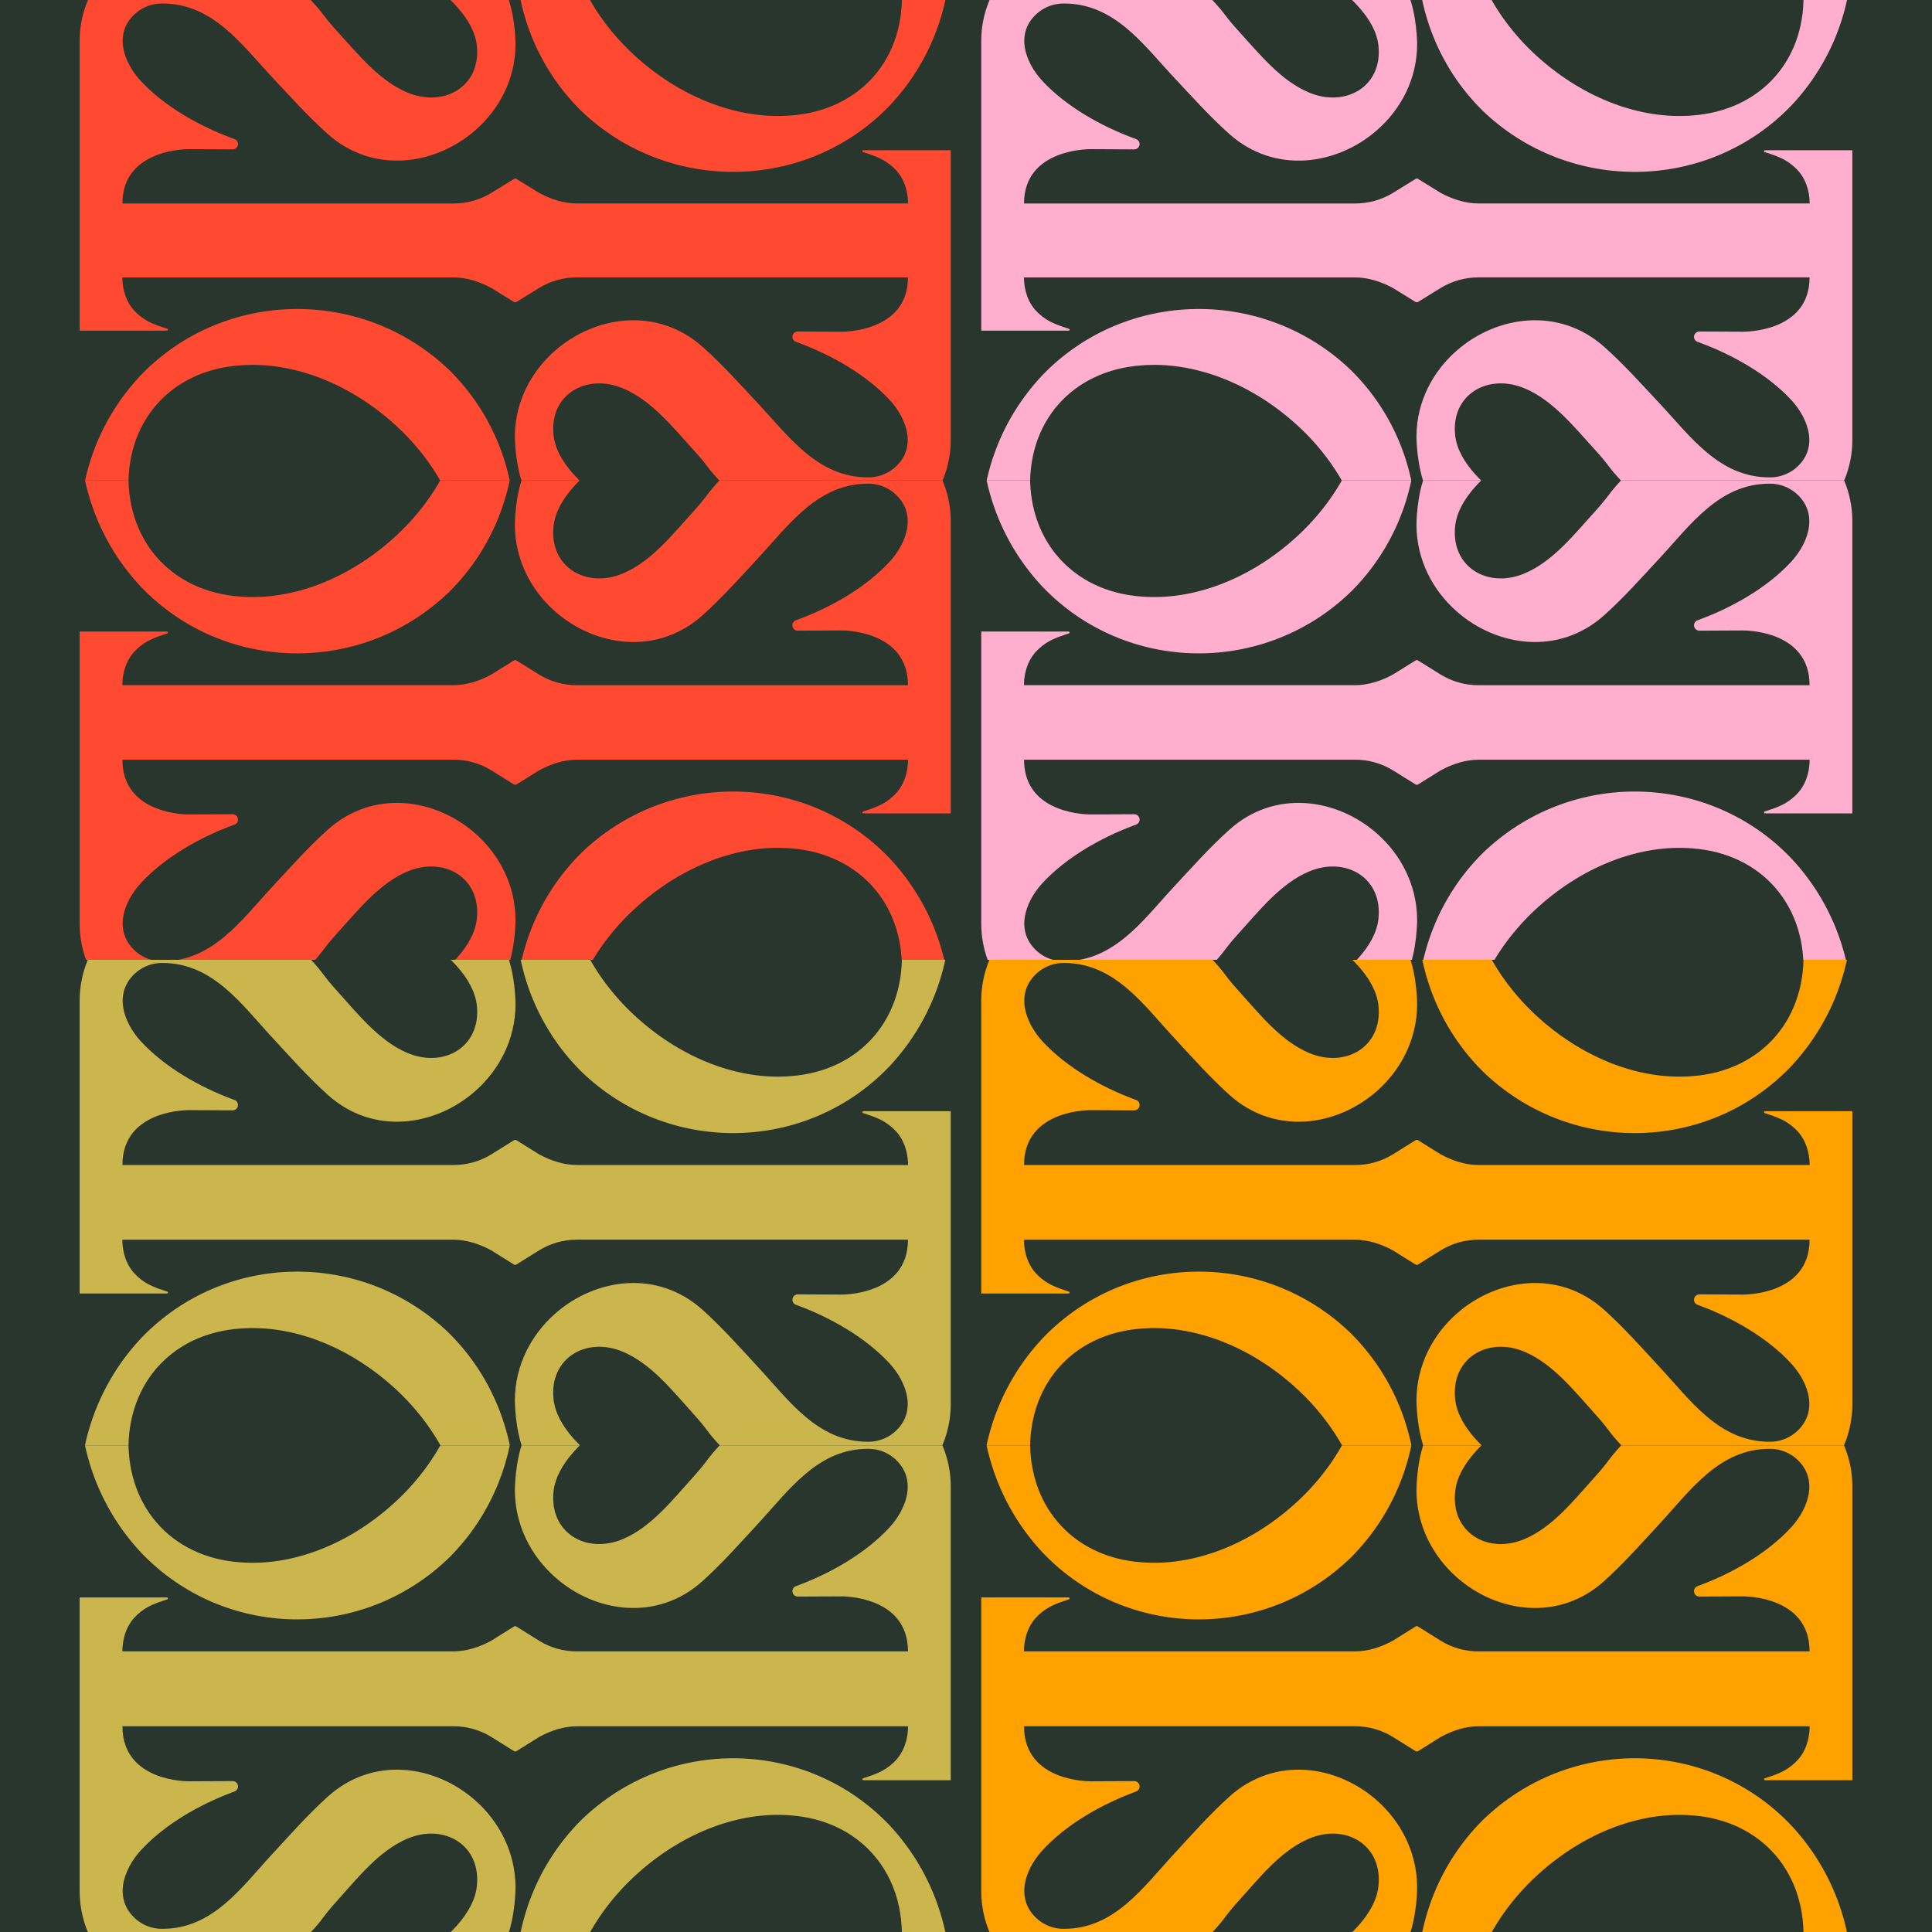
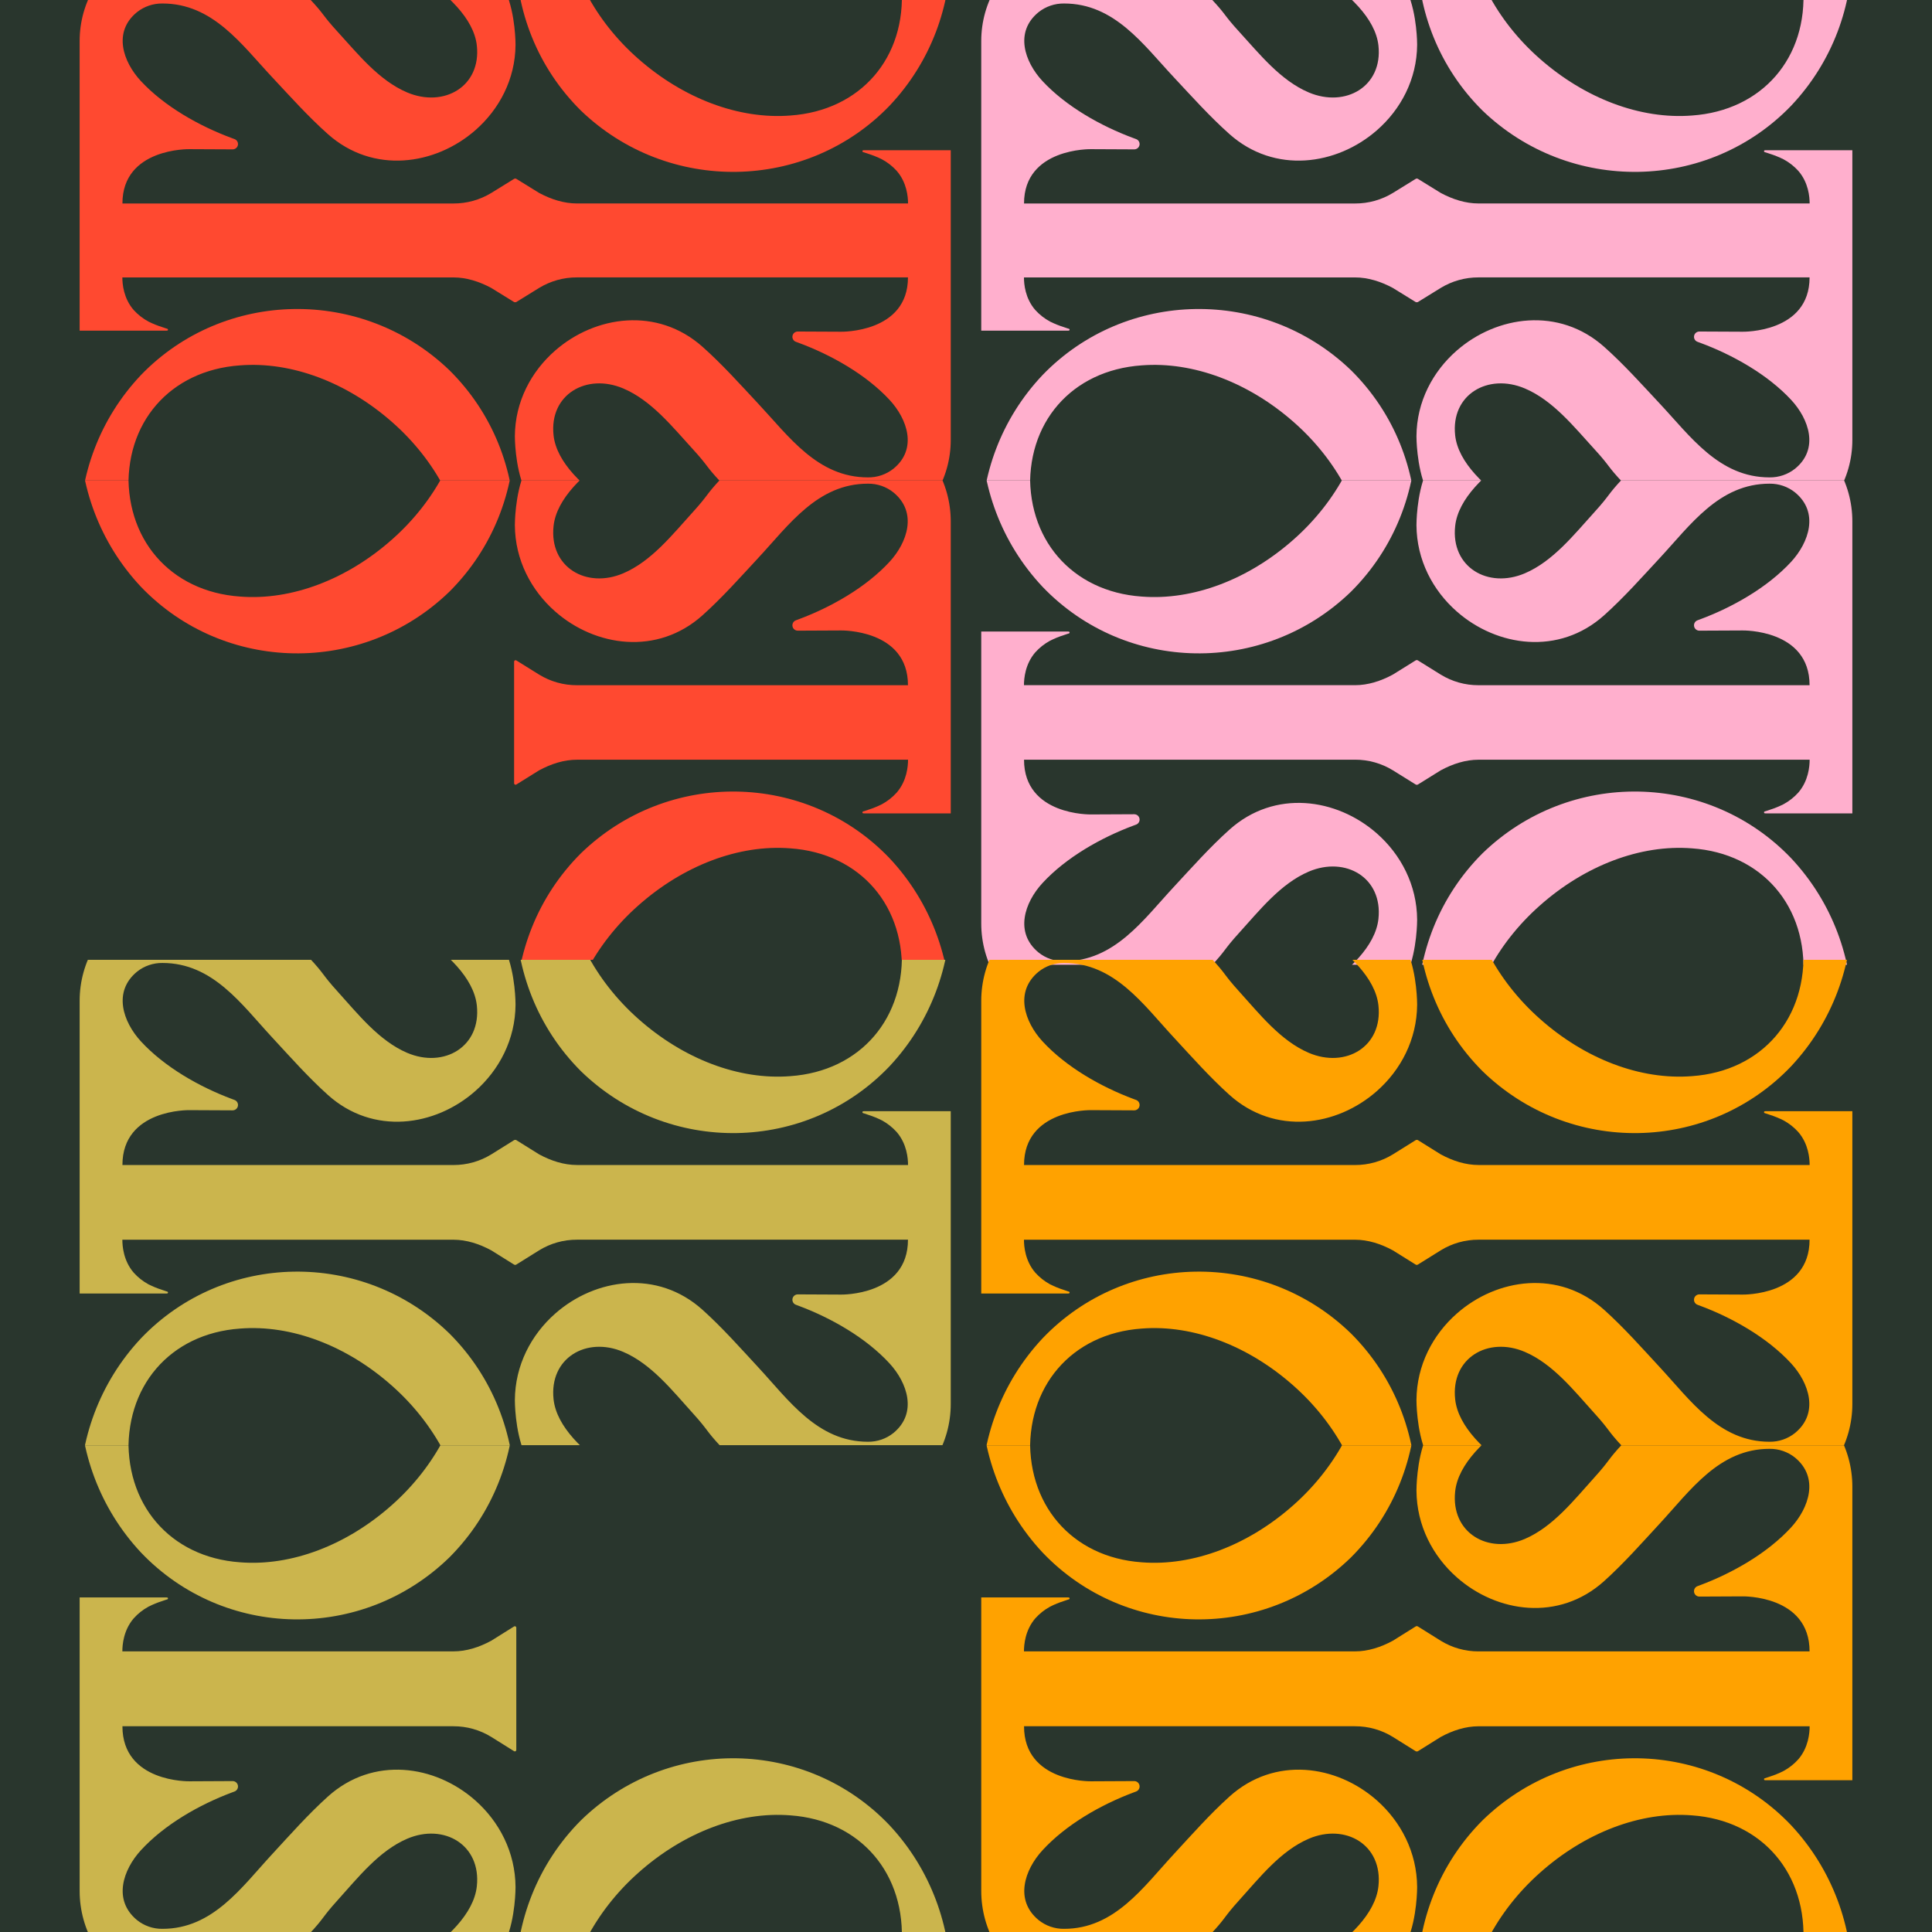
<svg xmlns="http://www.w3.org/2000/svg" width="1500" height="1500" viewBox="0 0 1500 1500" fill="none">
  <g clip-path="url(#clip0_847_3189)">
    <rect width="1500" height="1500" fill="#29362D" />
    <g clip-path="url(#clip1_847_3189)">
      <rect x="750" y="373.074" width="2424" height="1304" fill="#29362D" />
      <path fill-rule="evenodd" clip-rule="evenodd" d="M886.941 83.376L1100.24 21.725L1100.24 -166.072L1012.52 -166.072C1012.34 -166.065 1012.16 -166.001 1012.02 -165.889C1011.88 -165.777 1011.78 -165.623 1011.74 -165.45C1011.69 -165.276 1011.7 -165.093 1011.77 -164.926C1011.84 -164.76 1011.96 -164.62 1012.11 -164.526L1046.45 -143.825C1058.33 -136.195 1065.83 -123.508 1067.71 -108.834L952 -108.834C954.749 -113.534 958.635 -117.469 963.301 -120.28L998.028 -139.728C998.185 -139.818 998.308 -139.957 998.379 -140.123C998.45 -140.29 998.465 -140.475 998.422 -140.651C998.379 -140.826 998.279 -140.983 998.139 -141.097C997.999 -141.212 997.825 -141.278 997.644 -141.285L864.475 -141.285C864.293 -141.28 864.118 -141.216 863.976 -141.102C863.834 -140.989 863.732 -140.832 863.688 -140.656C863.643 -140.479 863.657 -140.294 863.728 -140.126C863.798 -139.959 863.922 -139.819 864.079 -139.728L898.829 -120.314C903.763 -117.855 907.738 -113.829 910.13 -108.868L794.997 -108.868C795.487 -115.973 797.674 -122.857 801.374 -128.945C805.074 -135.032 810.18 -140.146 816.265 -143.859L849.128 -164.018C849.336 -164.147 849.497 -164.34 849.586 -164.568C849.675 -164.796 849.687 -165.047 849.621 -165.283C849.554 -165.518 849.413 -165.726 849.218 -165.875C849.023 -166.023 848.786 -166.104 848.54 -166.106L761.84 -166.106L761.84 41.354C761.84 41.556 761.893 41.754 761.996 41.928C762.098 42.102 762.245 42.245 762.421 42.343C762.598 42.441 762.797 42.49 762.999 42.484C763.201 42.479 763.398 42.42 763.569 42.313L781.232 31.308C790.122 26.007 800.261 23.156 810.615 23.046L974.477 23.046L761.84 83.376L761.84 159.001C761.84 159.2 761.893 159.396 761.993 159.568C762.093 159.74 762.238 159.883 762.411 159.982C762.584 160.08 762.781 160.131 762.98 160.13C763.179 160.128 763.375 160.073 763.546 159.972L781.232 149.542C789.996 143.952 800.218 141.073 810.615 141.269L1052.08 141.269C1062.27 141.16 1072.28 144.036 1080.85 149.542L1098.54 159.972C1098.71 160.073 1098.91 160.128 1099.11 160.13C1099.3 160.131 1099.5 160.08 1099.67 159.982C1099.85 159.883 1099.99 159.74 1100.09 159.568C1100.19 159.396 1100.24 159.2 1100.24 159.001L1100.24 65.069C1100.24 64.869 1100.19 64.674 1100.09 64.501C1099.99 64.329 1099.85 64.186 1099.67 64.088C1099.5 63.989 1099.3 63.938 1099.11 63.94C1098.91 63.942 1098.71 63.996 1098.54 64.098L1080.85 74.538C1072.32 80.203 1062.33 83.273 1052.08 83.376L886.941 83.376ZM781.47 -42.917C790.306 -37.699 800.361 -34.896 810.626 -34.79L1052.08 -34.79C1062.14 -34.982 1071.97 -37.782 1080.62 -42.917C1072.09 -48.315 1062.18 -51.13 1052.08 -51.021L810.626 -51.021C800.324 -51.217 790.189 -48.4 781.47 -42.917Z" fill="#FFAFCD" />
      <path d="M813.756 211.442C829.624 195.736 848.483 183.369 869.22 175.071C889.957 166.773 912.149 162.714 934.484 163.132C978.896 163.764 1020.8 182.84 1052.08 215.257C1083.98 248.938 1099.61 292.8 1099.61 336.03C1099.61 381.18 1082.73 425.651 1048.95 459.344C981.394 524.81 873.787 522.902 809.372 455.529C744.957 386.88 746.188 278.195 813.123 212.085L813.756 211.442ZM1061.46 309.957C1065.21 253.385 1030.81 213.349 975.766 208.902C936.36 205.719 893.823 221.612 858.79 252.753C823.758 283.229 802.501 323.31 800.026 362.714C796.274 418.021 831.928 459.333 886.353 463.17C926.381 466.342 969.539 449.817 1004.57 418.676C1038.32 388.776 1058.96 348.729 1061.46 309.957Z" fill="#FFAFCD" />
      <path d="M1068.99 647.085C1037.84 619.668 989.689 612.636 954.554 644.128C939.185 657.909 925.386 673.474 911.34 688.599C887.608 714.109 865.288 746.334 826.12 746.3C818.945 746.395 811.959 744.002 806.354 739.527C787.482 724.064 795.505 700.665 809.372 685.619C827.758 665.686 854.846 650.347 880.059 640.967L882.07 640.222C882.987 639.882 883.755 639.23 884.239 638.381C884.722 637.531 884.89 636.538 884.714 635.577C884.537 634.616 884.026 633.748 883.272 633.126C882.518 632.503 881.568 632.166 880.59 632.174L847.037 632.332C847.037 632.332 795.053 633.405 795.053 589.824L1052.08 589.824C1062.45 589.793 1072.63 592.655 1081.46 598.087L1099.13 609.081C1099.3 609.187 1099.49 609.246 1099.69 609.252C1099.89 609.257 1100.09 609.209 1100.27 609.113C1100.45 609.016 1100.59 608.874 1100.7 608.702C1100.8 608.53 1100.85 608.333 1100.86 608.132L1100.86 513.669C1100.85 513.469 1100.8 513.272 1100.7 513.1C1100.59 512.927 1100.45 512.786 1100.27 512.689C1100.09 512.592 1099.89 512.544 1099.69 512.55C1099.49 512.556 1099.3 512.615 1099.13 512.721L1081.46 523.715C1072.08 528.806 1062.07 531.977 1052.08 531.977L794.997 531.977C794.997 526.898 795.89 515.599 803.812 506.457C807.091 502.815 810.97 499.761 815.282 497.427C818.703 495.711 822.255 494.269 825.905 493.115C826.877 492.788 827.837 492.415 828.832 492.122C829.826 491.828 830.583 491.783 830.414 490.926C830.312 490.372 829.826 490.305 829.216 490.316C827.623 490.316 826.04 490.316 824.447 490.316L761.84 490.316L761.84 716.976C761.822 732.031 765.947 746.802 773.763 759.675C794.375 793.718 840.709 806.461 877.878 795.975C903.757 788.672 920.516 771.222 940.112 750.25C952.543 736.999 949.39 738.196 962.306 723.974C977.845 706.862 994.265 686.015 1016.13 676.703C1044.75 664.524 1073.67 681.466 1070.22 713.386C1065.59 756.278 984.784 791.347 978.263 794.113L977.484 794.474C976.641 794.889 975.963 795.575 975.56 796.423C975.157 797.27 975.052 798.229 975.263 799.144C975.473 800.058 975.987 800.875 976.72 801.461C977.453 802.048 978.364 802.37 979.303 802.375L1096.01 802.375C1096.41 802.378 1096.8 802.262 1097.14 802.042C1097.48 801.822 1097.74 801.507 1097.9 801.138C1098.05 800.768 1098.1 800.36 1098.02 799.966C1097.95 799.571 1097.76 799.208 1097.48 798.921L1094 795.388C1085.24 783.311 1087.11 768.682 1092.74 755.341C1100.37 737.462 1100.26 714.176 1100.26 714.176L1100.26 714.03C1100.1 687.03 1087.57 663.429 1068.99 647.085Z" fill="#FFAFCD" />
      <path fill-rule="evenodd" clip-rule="evenodd" d="M1313.06 1038.45L1099.76 1100.1L1099.76 1287.9L1187.48 1287.9C1187.66 1287.89 1187.84 1287.83 1187.98 1287.71C1188.12 1287.6 1188.22 1287.45 1188.26 1287.27C1188.31 1287.1 1188.3 1286.92 1188.23 1286.75C1188.16 1286.58 1188.04 1286.44 1187.89 1286.35L1153.55 1265.65C1141.67 1258.02 1134.17 1245.33 1132.29 1230.66L1248 1230.66C1245.25 1235.36 1241.37 1239.29 1236.7 1242.1L1201.97 1261.55C1201.81 1261.64 1201.69 1261.78 1201.62 1261.95C1201.55 1262.11 1201.54 1262.3 1201.58 1262.47C1201.62 1262.65 1201.72 1262.81 1201.86 1262.92C1202 1263.04 1202.18 1263.1 1202.36 1263.11L1335.53 1263.11C1335.71 1263.1 1335.88 1263.04 1336.02 1262.93C1336.17 1262.81 1336.27 1262.66 1336.31 1262.48C1336.36 1262.3 1336.34 1262.12 1336.27 1261.95C1336.2 1261.78 1336.08 1261.64 1335.92 1261.55L1301.17 1242.14C1296.24 1239.68 1292.26 1235.65 1289.87 1230.69L1405 1230.69C1404.51 1237.8 1402.33 1244.68 1398.63 1250.77C1394.93 1256.86 1389.82 1261.97 1383.74 1265.68L1350.87 1285.84C1350.66 1285.97 1350.5 1286.16 1350.41 1286.39C1350.33 1286.62 1350.31 1286.87 1350.38 1287.11C1350.45 1287.34 1350.59 1287.55 1350.78 1287.7C1350.98 1287.85 1351.21 1287.93 1351.46 1287.93L1438.16 1287.93L1438.16 1080.47C1438.16 1080.27 1438.11 1080.07 1438 1079.9C1437.9 1079.72 1437.76 1079.58 1437.58 1079.48C1437.4 1079.38 1437.2 1079.33 1437 1079.34C1436.8 1079.34 1436.6 1079.4 1436.43 1079.51L1418.77 1090.52C1409.88 1095.82 1399.74 1098.67 1389.39 1098.78L1225.52 1098.78L1438.16 1038.45L1438.16 962.823C1438.16 962.624 1438.11 962.428 1438.01 962.256C1437.91 962.084 1437.76 961.941 1437.59 961.843C1437.42 961.744 1437.22 961.693 1437.02 961.695C1436.82 961.696 1436.63 961.751 1436.45 961.852L1418.77 972.282C1410 977.872 1399.78 980.751 1389.39 980.555L1147.92 980.555C1137.73 980.664 1127.72 977.788 1119.15 972.282L1101.46 961.852C1101.29 961.751 1101.09 961.696 1100.9 961.695C1100.7 961.693 1100.5 961.744 1100.33 961.843C1100.15 961.941 1100.01 962.084 1099.91 962.256C1099.81 962.428 1099.76 962.624 1099.76 962.823L1099.76 1056.76C1099.76 1056.95 1099.81 1057.15 1099.91 1057.32C1100.01 1057.5 1100.15 1057.64 1100.33 1057.74C1100.5 1057.83 1100.7 1057.89 1100.9 1057.88C1101.09 1057.88 1101.29 1057.83 1101.46 1057.73L1119.15 1047.29C1127.68 1041.62 1137.67 1038.55 1147.92 1038.45L1313.06 1038.45ZM1418.53 1164.74C1409.69 1159.52 1399.64 1156.72 1389.37 1156.61L1147.92 1156.61C1137.86 1156.81 1128.03 1159.61 1119.38 1164.74C1127.91 1170.14 1137.82 1172.95 1147.92 1172.85L1389.37 1172.85C1399.68 1173.04 1409.81 1170.22 1418.53 1164.74Z" fill="#FFAFCD" />
      <path d="M1386.24 910.382C1370.38 926.088 1351.52 938.455 1330.78 946.753C1310.04 955.051 1287.85 959.111 1265.52 958.692C1221.1 958.06 1179.2 938.984 1147.92 906.567C1116.02 872.886 1100.39 829.024 1100.39 785.794C1100.39 740.645 1117.27 696.173 1151.05 662.48C1218.61 597.014 1326.21 598.922 1390.63 666.295C1455.04 734.945 1453.81 843.63 1386.88 909.739L1386.24 910.382ZM1138.54 811.867C1134.79 868.439 1169.19 908.475 1224.23 912.922C1263.64 916.105 1306.18 900.213 1341.21 869.071C1376.24 838.595 1397.5 798.514 1399.97 759.111C1403.73 703.803 1368.07 662.492 1313.65 658.654C1273.62 655.482 1230.46 672.007 1195.43 703.148C1161.68 733.048 1141.04 773.096 1138.54 811.867Z" fill="#FFAFCD" />
      <path d="M1131.01 474.739C1162.16 502.156 1210.31 509.188 1245.45 477.697C1260.82 463.915 1274.61 448.35 1288.66 433.225C1312.39 407.716 1334.71 375.491 1373.88 375.524C1381.06 375.429 1388.04 377.823 1393.65 382.297C1412.52 397.76 1404.49 421.159 1390.63 436.205C1372.24 456.138 1345.15 471.477 1319.94 480.857L1317.93 481.602C1317.01 481.942 1316.24 482.594 1315.76 483.444C1315.28 484.293 1315.11 485.286 1315.29 486.247C1315.46 487.208 1315.97 488.076 1316.73 488.699C1317.48 489.321 1318.43 489.658 1319.41 489.65L1352.96 489.492C1352.96 489.492 1404.95 488.42 1404.95 532L1147.92 532C1137.55 532.031 1127.37 529.169 1118.54 523.737L1100.87 512.744C1100.7 512.637 1100.51 512.578 1100.31 512.573C1100.11 512.567 1099.91 512.615 1099.73 512.711C1099.56 512.808 1099.41 512.95 1099.3 513.122C1099.2 513.294 1099.15 513.491 1099.14 513.692L1099.14 608.155C1099.15 608.356 1099.2 608.552 1099.3 608.725C1099.41 608.897 1099.56 609.039 1099.73 609.135C1099.91 609.232 1100.11 609.28 1100.31 609.274C1100.51 609.268 1100.7 609.209 1100.87 609.103L1118.54 598.109C1127.92 593.019 1137.93 589.847 1147.92 589.847L1405 589.847C1405 594.926 1404.11 606.225 1396.19 615.367C1392.91 619.009 1389.03 622.064 1384.72 624.397C1381.3 626.113 1377.75 627.555 1374.1 628.709C1373.12 629.036 1372.16 629.409 1371.17 629.702C1370.17 629.996 1369.42 630.041 1369.59 630.899C1369.69 631.452 1370.17 631.52 1370.78 631.508C1372.38 631.508 1373.96 631.508 1375.55 631.508L1438.16 631.508L1438.16 404.849C1438.18 389.793 1434.05 375.022 1426.24 362.149C1405.62 328.107 1359.29 315.363 1322.12 325.849C1296.24 333.152 1279.48 350.602 1259.89 371.574C1247.46 384.825 1250.61 383.629 1237.69 397.851C1222.16 414.962 1205.73 435.81 1183.87 445.122C1155.25 457.301 1126.33 440.358 1129.78 408.438C1134.42 365.546 1215.22 330.477 1221.74 327.712L1222.52 327.35C1223.36 326.936 1224.04 326.249 1224.44 325.401C1224.84 324.554 1224.95 323.595 1224.74 322.681C1224.53 321.766 1224.01 320.95 1223.28 320.363C1222.55 319.777 1221.64 319.455 1220.7 319.449L1103.99 319.449C1103.59 319.446 1103.2 319.562 1102.86 319.782C1102.52 320.002 1102.26 320.317 1102.1 320.687C1101.95 321.056 1101.9 321.464 1101.98 321.858C1102.05 322.253 1102.24 322.616 1102.52 322.903L1106 326.436C1114.76 338.513 1112.89 353.142 1107.26 366.483C1099.63 384.362 1099.74 407.648 1099.74 407.648L1099.74 407.795C1099.9 434.794 1112.43 458.395 1131.01 474.739Z" fill="#FFAFCD" />
    </g>
    <g clip-path="url(#clip2_847_3189)">
      <rect width="2424" height="1304" transform="matrix(1 0 0 -1 750 373.074)" fill="#29362D" />
      <path fill-rule="evenodd" clip-rule="evenodd" d="M886.941 660.552L1100.24 721.73L1100.24 908.087L1012.52 908.087C1012.34 908.08 1012.16 908.016 1012.02 907.905C1011.88 907.794 1011.78 907.641 1011.74 907.469C1011.69 907.297 1011.7 907.115 1011.77 906.95C1011.84 906.785 1011.96 906.645 1012.11 906.552L1046.45 886.01C1058.33 878.439 1065.83 865.849 1067.71 851.288L952 851.288C954.749 855.951 958.635 859.856 963.301 862.646L998.028 881.944C998.185 882.034 998.308 882.172 998.379 882.337C998.45 882.502 998.465 882.686 998.422 882.86C998.379 883.034 998.279 883.19 998.139 883.304C997.999 883.417 997.825 883.483 997.644 883.49L864.475 883.49C864.293 883.485 864.118 883.421 863.976 883.308C863.834 883.196 863.732 883.04 863.688 882.865C863.643 882.691 863.657 882.506 863.728 882.34C863.798 882.174 863.922 882.035 864.079 881.944L898.829 862.679C903.763 860.24 907.738 856.245 910.13 851.322L794.997 851.322C795.487 858.372 797.674 865.203 801.374 871.244C805.074 877.285 810.18 882.36 816.265 886.044L849.128 906.048C849.336 906.176 849.497 906.368 849.586 906.594C849.675 906.821 849.687 907.069 849.621 907.303C849.554 907.537 849.413 907.743 849.218 907.891C849.023 908.038 848.786 908.119 848.54 908.12L761.84 908.12L761.84 702.252C761.84 702.052 761.893 701.856 761.996 701.683C762.098 701.51 762.245 701.368 762.421 701.271C762.598 701.174 762.797 701.125 762.999 701.13C763.201 701.135 763.398 701.194 763.569 701.3L781.232 712.221C790.122 717.482 800.261 720.311 810.615 720.42L974.477 720.42L761.84 660.552L761.84 585.508C761.84 585.31 761.893 585.116 761.993 584.945C762.093 584.774 762.238 584.633 762.411 584.535C762.584 584.437 762.781 584.386 762.98 584.388C763.179 584.39 763.375 584.444 763.546 584.545L781.232 594.894C789.996 600.442 800.218 603.298 810.615 603.104L1052.08 603.104C1062.27 603.212 1072.28 600.358 1080.85 594.894L1098.54 584.545C1098.71 584.444 1098.91 584.39 1099.11 584.388C1099.3 584.386 1099.5 584.437 1099.67 584.535C1099.85 584.633 1099.99 584.774 1100.09 584.945C1100.19 585.116 1100.24 585.31 1100.24 585.508L1100.24 678.72C1100.24 678.917 1100.19 679.112 1100.09 679.283C1099.99 679.453 1099.85 679.595 1099.67 679.693C1099.5 679.791 1099.3 679.841 1099.11 679.84C1098.91 679.838 1098.71 679.784 1098.54 679.683L1080.85 669.322C1072.32 663.701 1062.33 660.655 1052.08 660.552L886.941 660.552ZM781.47 785.876C790.306 780.698 800.361 777.917 810.626 777.812L1052.08 777.812C1062.14 778.002 1071.97 780.781 1080.62 785.876C1072.09 791.234 1062.18 794.027 1052.08 793.918L810.626 793.918C800.324 794.113 790.189 791.318 781.47 785.876Z" fill="#FFAFCD" />
      <path d="M813.756 533.47C829.624 549.054 848.483 561.327 869.22 569.561C889.957 577.795 912.149 581.824 934.484 581.408C978.896 580.781 1020.8 561.852 1052.08 529.684C1083.98 496.261 1099.61 452.735 1099.61 409.837C1099.61 365.034 1082.73 320.903 1048.95 287.47C981.394 222.506 873.787 224.399 809.372 291.255C744.957 359.378 746.188 467.229 813.123 532.831L813.756 533.47ZM1061.46 435.71C1065.21 491.848 1030.81 531.577 975.766 535.99C936.36 539.148 893.823 523.378 858.79 492.475C823.758 462.233 802.501 422.46 800.026 383.358C796.274 328.475 831.928 287.481 886.353 283.672C926.381 280.525 969.539 296.923 1004.57 327.825C1038.32 357.496 1058.96 397.236 1061.46 435.71Z" fill="#FFAFCD" />
      <path d="M1068.99 101.169C1037.84 128.375 989.689 135.353 954.554 104.104C939.185 90.428 925.386 74.982 911.34 59.973C887.608 34.66 865.288 2.682 826.12 2.715C818.945 2.621 811.959 4.996 806.354 9.436C787.482 24.78 795.505 47.999 809.372 62.93C827.758 82.71 854.846 97.932 880.059 107.24L882.07 107.979C882.987 108.316 883.755 108.963 884.239 109.806C884.722 110.65 884.89 111.635 884.714 112.588C884.537 113.542 884.026 114.403 883.272 115.021C882.518 115.639 881.568 115.973 880.59 115.965L847.037 115.808C847.037 115.808 795.053 114.744 795.053 157.99L1052.08 157.99C1062.45 158.021 1072.63 155.181 1081.46 149.791L1099.13 138.882C1099.3 138.776 1099.49 138.717 1099.69 138.712C1099.89 138.706 1100.09 138.754 1100.27 138.85C1100.45 138.945 1100.59 139.086 1100.7 139.257C1100.8 139.428 1100.85 139.623 1100.86 139.823L1100.86 233.561C1100.85 233.76 1100.8 233.955 1100.7 234.126C1100.59 234.297 1100.45 234.438 1100.27 234.534C1100.09 234.63 1099.89 234.677 1099.69 234.672C1099.49 234.666 1099.3 234.607 1099.13 234.502L1081.46 223.592C1072.08 218.541 1062.07 215.393 1052.08 215.393L794.997 215.393C794.997 220.434 795.89 231.646 803.812 240.718C807.091 244.332 810.97 247.363 815.282 249.679C818.703 251.381 822.255 252.812 825.905 253.957C826.877 254.282 827.837 254.652 828.832 254.943C829.826 255.234 830.583 255.279 830.414 256.13C830.312 256.679 829.826 256.746 829.216 256.735C827.623 256.735 826.04 256.735 824.447 256.735L761.84 256.735L761.84 31.815C761.822 16.875 765.947 2.217 773.763 -10.557C794.375 -44.339 840.709 -56.984 877.878 -46.579C903.757 -39.332 920.516 -22.016 940.112 -1.205C952.543 11.945 949.39 10.757 962.306 24.87C977.845 41.85 994.265 62.538 1016.13 71.778C1044.75 83.864 1073.67 67.052 1070.22 35.376C1065.59 -7.186 984.784 -41.987 978.263 -44.731L977.484 -45.089C976.641 -45.501 975.963 -46.182 975.56 -47.023C975.157 -47.864 975.052 -48.816 975.263 -49.723C975.473 -50.63 975.987 -51.441 976.72 -52.023C977.453 -52.605 978.364 -52.924 979.303 -52.93L1096.01 -52.93C1096.41 -52.933 1096.8 -52.818 1097.14 -52.599C1097.48 -52.381 1097.74 -52.069 1097.9 -51.702C1098.05 -51.335 1098.1 -50.931 1098.02 -50.539C1097.95 -50.148 1097.76 -49.787 1097.48 -49.502L1094 -45.996C1085.24 -34.012 1087.11 -19.496 1092.74 -6.256C1100.37 11.485 1100.26 34.592 1100.26 34.592L1100.26 34.738C1100.1 61.53 1087.57 84.951 1068.99 101.169Z" fill="#FFAFCD" />
      <path fill-rule="evenodd" clip-rule="evenodd" d="M1313.06 -287.193L1099.76 -348.371L1099.76 -534.727L1187.48 -534.727C1187.66 -534.721 1187.84 -534.657 1187.98 -534.546C1188.12 -534.435 1188.22 -534.282 1188.26 -534.11C1188.31 -533.938 1188.3 -533.756 1188.23 -533.591C1188.16 -533.425 1188.04 -533.286 1187.89 -533.193L1153.55 -512.651C1141.67 -505.079 1134.17 -492.49 1132.29 -477.929L1248 -477.929C1245.25 -482.592 1241.37 -486.497 1236.7 -489.286L1201.97 -508.585C1201.81 -508.675 1201.69 -508.813 1201.62 -508.978C1201.55 -509.143 1201.54 -509.327 1201.58 -509.501C1201.62 -509.675 1201.72 -509.831 1201.86 -509.944C1202 -510.058 1202.18 -510.123 1202.36 -510.131L1335.53 -510.131C1335.71 -510.126 1335.88 -510.062 1336.02 -509.949C1336.17 -509.836 1336.27 -509.681 1336.31 -509.506C1336.36 -509.331 1336.34 -509.147 1336.27 -508.98C1336.2 -508.814 1336.08 -508.675 1335.92 -508.585L1301.17 -489.32C1296.24 -486.881 1292.26 -482.885 1289.87 -477.962L1405 -477.962C1404.51 -485.013 1402.33 -491.844 1398.63 -497.885C1394.93 -503.926 1389.82 -509 1383.74 -512.684L1350.87 -532.689C1350.66 -532.817 1350.5 -533.008 1350.41 -533.235C1350.33 -533.461 1350.31 -533.71 1350.38 -533.944C1350.45 -534.178 1350.59 -534.384 1350.78 -534.531C1350.98 -534.679 1351.21 -534.759 1351.46 -534.761L1438.16 -534.761L1438.16 -328.893C1438.16 -328.693 1438.11 -328.496 1438 -328.324C1437.9 -328.151 1437.76 -328.009 1437.58 -327.911C1437.4 -327.814 1437.2 -327.766 1437 -327.771C1436.8 -327.776 1436.6 -327.835 1436.43 -327.941L1418.77 -338.862C1409.88 -344.122 1399.74 -346.951 1389.39 -347.06L1225.52 -347.06L1438.16 -287.193L1438.16 -212.148C1438.16 -211.951 1438.11 -211.757 1438.01 -211.586C1437.91 -211.415 1437.76 -211.273 1437.59 -211.175C1437.42 -211.078 1437.22 -211.027 1437.02 -211.029C1436.82 -211.03 1436.63 -211.084 1436.45 -211.185L1418.77 -221.535C1410 -227.082 1399.78 -229.939 1389.39 -229.745L1147.92 -229.745C1137.73 -229.853 1127.72 -226.998 1119.15 -221.535L1101.46 -211.185C1101.29 -211.084 1101.09 -211.03 1100.9 -211.029C1100.7 -211.027 1100.5 -211.078 1100.33 -211.175C1100.15 -211.273 1100.01 -211.415 1099.91 -211.586C1099.81 -211.757 1099.76 -211.951 1099.76 -212.148L1099.76 -305.36C1099.76 -305.558 1099.81 -305.752 1099.91 -305.923C1100.01 -306.094 1100.15 -306.236 1100.33 -306.333C1100.5 -306.431 1100.7 -306.482 1100.9 -306.48C1101.09 -306.478 1101.29 -306.424 1101.46 -306.324L1119.15 -295.963C1127.68 -290.342 1137.67 -287.295 1147.92 -287.193L1313.06 -287.193ZM1418.53 -412.517C1409.69 -407.339 1399.64 -404.557 1389.37 -404.452L1147.92 -404.452C1137.86 -404.643 1128.03 -407.422 1119.38 -412.517C1127.91 -417.874 1137.82 -420.667 1147.92 -420.559L1389.37 -420.559C1399.68 -420.754 1409.81 -417.958 1418.53 -412.517Z" fill="#FFAFCD" />
      <path d="M1386.24 -160.11C1370.38 -175.695 1351.52 -187.967 1330.78 -196.202C1310.04 -204.436 1287.85 -208.464 1265.52 -208.049C1221.1 -207.422 1179.2 -188.493 1147.92 -156.324C1116.02 -122.902 1100.39 -79.376 1100.39 -36.477C1100.39 8.325 1117.27 52.456 1151.05 85.89C1218.61 150.854 1326.21 148.961 1390.63 82.104C1455.04 13.982 1453.81 -93.869 1386.88 -159.472L1386.24 -160.11ZM1138.54 -62.351C1134.79 -118.489 1169.19 -158.217 1224.23 -162.63C1263.64 -165.789 1306.18 -150.018 1341.21 -119.116C1376.24 -88.874 1397.5 -49.1 1399.97 -9.999C1403.73 44.884 1368.07 85.879 1313.65 89.687C1273.62 92.834 1230.46 76.436 1195.43 45.534C1161.68 15.863 1141.04 -23.877 1138.54 -62.351Z" fill="#FFAFCD" />
      <path d="M1131.01 272.19C1162.16 244.984 1210.31 238.006 1245.45 269.256C1260.82 282.932 1274.61 298.377 1288.66 313.386C1312.39 338.7 1334.71 370.678 1373.88 370.644C1381.06 370.739 1388.04 368.364 1393.65 363.924C1412.52 348.579 1404.49 325.36 1390.63 310.429C1372.24 290.649 1345.15 275.427 1319.94 266.12L1317.93 265.38C1317.01 265.043 1316.24 264.396 1315.76 263.553C1315.28 262.71 1315.11 261.725 1315.29 260.771C1315.46 259.817 1315.97 258.956 1316.73 258.338C1317.48 257.721 1318.43 257.386 1319.41 257.394L1352.96 257.551C1352.96 257.551 1404.95 258.615 1404.95 215.369L1147.92 215.369C1137.55 215.339 1127.37 218.178 1118.54 223.568L1100.87 234.478C1100.7 234.583 1100.51 234.642 1100.31 234.648C1100.11 234.653 1099.91 234.606 1099.73 234.51C1099.56 234.414 1099.41 234.273 1099.3 234.102C1099.2 233.931 1099.15 233.736 1099.14 233.537L1099.14 139.799C1099.15 139.599 1099.2 139.404 1099.3 139.233C1099.41 139.062 1099.56 138.922 1099.73 138.826C1099.91 138.73 1100.11 138.682 1100.31 138.688C1100.51 138.693 1100.7 138.752 1100.87 138.858L1118.54 149.767C1127.92 154.819 1137.93 157.966 1147.92 157.966L1405 157.966C1405 152.926 1404.11 141.714 1396.19 132.641C1392.91 129.027 1389.03 125.997 1384.72 123.681C1381.3 121.978 1377.75 120.548 1374.1 119.402C1373.12 119.077 1372.16 118.708 1371.17 118.417C1370.17 118.125 1369.42 118.081 1369.59 117.229C1369.69 116.68 1370.17 116.613 1370.78 116.624C1372.38 116.624 1373.96 116.624 1375.55 116.624L1438.16 116.624L1438.16 341.545C1438.18 356.485 1434.05 371.142 1426.24 383.917C1405.62 417.698 1359.29 430.344 1322.12 419.938C1296.24 412.691 1279.48 395.375 1259.89 374.564C1247.46 361.415 1250.61 362.602 1237.69 348.489C1222.16 331.509 1205.73 310.821 1183.87 301.581C1155.25 289.495 1126.33 306.308 1129.78 337.983C1134.42 380.545 1215.22 415.346 1221.74 418.09L1222.52 418.449C1223.36 418.86 1224.04 419.542 1224.44 420.383C1224.84 421.224 1224.95 422.175 1224.74 423.082C1224.53 423.99 1224.01 424.8 1223.28 425.382C1222.55 425.964 1221.64 426.284 1220.7 426.289L1103.99 426.289C1103.59 426.292 1103.2 426.177 1102.86 425.959C1102.52 425.74 1102.26 425.428 1102.1 425.061C1101.95 424.695 1101.9 424.29 1101.98 423.898C1102.05 423.507 1102.24 423.146 1102.52 422.862L1106 419.356C1114.76 407.371 1112.89 392.855 1107.26 379.616C1099.63 361.874 1099.74 338.767 1099.74 338.767L1099.74 338.621C1099.9 311.829 1112.43 288.409 1131.01 272.19Z" fill="#FFAFCD" />
    </g>
    <g clip-path="url(#clip3_847_3189)">
-       <rect width="2424" height="1304" transform="matrix(-1 0 0 1 1450 745.191)" fill="#29362D" />
      <path fill-rule="evenodd" clip-rule="evenodd" d="M1313.06 454.752L1099.76 392.944L1099.76 204.666L1187.48 204.666C1187.66 204.673 1187.84 204.737 1187.98 204.849C1188.12 204.962 1188.22 205.116 1188.26 205.29C1188.31 205.464 1188.3 205.648 1188.23 205.815C1188.16 205.981 1188.04 206.122 1187.89 206.216L1153.55 226.97C1141.67 234.62 1134.17 247.339 1132.29 262.05L1248 262.05C1245.25 257.339 1241.37 253.394 1236.7 250.576L1201.97 231.078C1201.81 230.987 1201.69 230.848 1201.62 230.681C1201.55 230.514 1201.53 230.329 1201.58 230.153C1201.62 229.977 1201.72 229.819 1201.86 229.705C1202 229.59 1202.17 229.524 1202.36 229.516L1335.53 229.516C1335.71 229.522 1335.88 229.586 1336.02 229.7C1336.17 229.814 1336.27 229.971 1336.31 230.148C1336.36 230.324 1336.34 230.511 1336.27 230.678C1336.2 230.846 1336.08 230.987 1335.92 231.078L1301.17 250.542C1296.24 253.006 1292.26 257.043 1289.87 262.016L1405 262.016C1404.51 254.893 1402.33 247.992 1398.63 241.888C1394.93 235.785 1389.82 230.658 1383.73 226.936L1350.87 206.726C1350.66 206.596 1350.5 206.403 1350.41 206.174C1350.33 205.945 1350.31 205.694 1350.38 205.458C1350.45 205.221 1350.59 205.013 1350.78 204.864C1350.98 204.715 1351.21 204.634 1351.46 204.632L1438.16 204.632L1438.16 412.623C1438.16 412.825 1438.11 413.023 1438 413.198C1437.9 413.372 1437.76 413.516 1437.58 413.614C1437.4 413.712 1437.2 413.761 1437 413.756C1436.8 413.751 1436.6 413.692 1436.43 413.584L1418.77 402.551C1409.88 397.236 1399.74 394.378 1389.39 394.268L1225.52 394.268L1438.16 454.753L1438.16 530.571C1438.16 530.77 1438.11 530.966 1438.01 531.139C1437.91 531.312 1437.76 531.455 1437.59 531.554C1437.42 531.653 1437.22 531.704 1437.02 531.702C1436.82 531.7 1436.63 531.646 1436.45 531.544L1418.77 521.088C1410 515.483 1399.78 512.597 1389.39 512.793L1147.92 512.793C1137.73 512.684 1127.72 515.567 1119.15 521.088L1101.46 531.544C1101.29 531.646 1101.09 531.7 1100.89 531.702C1100.7 531.704 1100.5 531.653 1100.33 531.554C1100.15 531.455 1100.01 531.312 1099.91 531.139C1099.81 530.966 1099.76 530.77 1099.76 530.571L1099.76 436.398C1099.76 436.198 1099.81 436.002 1099.91 435.829C1100.01 435.656 1100.15 435.513 1100.33 435.415C1100.5 435.316 1100.7 435.265 1100.89 435.266C1101.09 435.268 1101.29 435.323 1101.46 435.425L1119.15 445.892C1127.68 451.571 1137.67 454.649 1147.92 454.752L1313.06 454.752ZM1418.53 328.136C1409.69 333.368 1399.64 336.178 1389.37 336.284L1147.92 336.284C1137.86 336.092 1128.03 333.284 1119.38 328.136C1127.91 322.724 1137.82 319.902 1147.92 320.011L1389.37 320.011C1399.68 319.815 1409.81 322.639 1418.53 328.136Z" fill="#FFA200" />
      <path d="M1386.24 583.145C1370.38 567.4 1351.52 555.001 1330.78 546.682C1310.04 538.363 1287.85 534.293 1265.52 534.712C1221.1 535.346 1179.2 554.47 1147.92 586.97C1116.02 620.737 1100.39 664.712 1100.39 708.053C1100.39 753.317 1117.27 797.903 1151.05 831.681C1218.61 897.315 1326.21 895.402 1390.63 827.857C1455.04 759.032 1453.81 650.069 1386.88 583.79L1386.24 583.145ZM1138.54 681.912C1134.79 625.196 1169.19 585.058 1224.23 580.599C1263.64 577.408 1306.18 593.341 1341.21 624.562C1376.24 655.116 1397.5 695.299 1399.97 734.804C1403.73 790.253 1368.07 831.67 1313.65 835.518C1273.62 838.697 1230.46 822.131 1195.43 790.909C1161.68 760.933 1141.04 720.783 1138.54 681.912Z" fill="#FFA200" />
      <path d="M1131.01 1019.9C1162.16 992.416 1210.31 985.366 1245.45 1016.94C1260.82 1030.75 1274.61 1046.36 1288.66 1061.52C1312.39 1087.1 1334.71 1119.41 1373.88 1119.37C1381.06 1119.47 1388.04 1117.07 1393.65 1112.58C1412.52 1097.08 1404.49 1073.62 1390.63 1058.54C1372.24 1038.55 1345.15 1023.17 1319.94 1013.77L1317.93 1013.02C1317.01 1012.68 1316.24 1012.03 1315.76 1011.18C1315.28 1010.32 1315.11 1009.33 1315.29 1008.37C1315.46 1007.4 1315.97 1006.53 1316.73 1005.91C1317.48 1005.28 1318.43 1004.95 1319.41 1004.95L1352.96 1005.11C1352.96 1005.11 1404.95 1006.19 1404.95 962.496L1147.92 962.496C1137.55 962.465 1127.37 965.333 1118.54 970.779L1100.87 981.801C1100.7 981.908 1100.51 981.967 1100.31 981.973C1100.11 981.978 1099.91 981.93 1099.73 981.833C1099.55 981.737 1099.41 981.594 1099.3 981.422C1099.2 981.249 1099.15 981.052 1099.14 980.851L1099.14 886.146C1099.15 885.945 1099.2 885.747 1099.3 885.575C1099.41 885.402 1099.55 885.26 1099.73 885.163C1099.91 885.066 1100.11 885.018 1100.31 885.024C1100.51 885.029 1100.7 885.089 1100.87 885.195L1118.54 896.217C1127.92 901.321 1137.93 904.501 1147.92 904.501L1405 904.501C1405 899.408 1404.11 888.081 1396.19 878.915C1392.91 875.264 1389.03 872.202 1384.72 869.862C1381.3 868.142 1377.74 866.696 1374.1 865.539C1373.12 865.211 1372.16 864.838 1371.17 864.543C1370.17 864.249 1369.42 864.204 1369.59 863.344C1369.69 862.789 1370.17 862.721 1370.78 862.733C1372.38 862.733 1373.96 862.733 1375.55 862.733L1438.16 862.733L1438.16 1089.97C1438.18 1105.07 1434.05 1119.87 1426.24 1132.78C1405.62 1166.91 1359.29 1179.69 1322.12 1169.17C1296.24 1161.85 1279.48 1144.36 1259.89 1123.33C1247.46 1110.05 1250.61 1111.25 1237.69 1096.99C1222.15 1079.83 1205.73 1058.93 1183.87 1049.6C1155.25 1037.39 1126.33 1054.37 1129.78 1086.37C1134.41 1129.37 1215.22 1164.53 1221.74 1167.31L1222.52 1167.67C1223.36 1168.08 1224.04 1168.77 1224.44 1169.62C1224.84 1170.47 1224.95 1171.43 1224.74 1172.35C1224.53 1173.27 1224.01 1174.09 1223.28 1174.67C1222.55 1175.26 1221.64 1175.58 1220.7 1175.59L1103.99 1175.59C1103.59 1175.59 1103.2 1175.48 1102.86 1175.26C1102.52 1175.04 1102.26 1174.72 1102.1 1174.35C1101.95 1173.98 1101.9 1173.57 1101.98 1173.17C1102.05 1172.78 1102.24 1172.41 1102.52 1172.13L1106 1168.59C1114.76 1156.48 1112.89 1141.81 1107.26 1128.44C1099.63 1110.51 1099.74 1087.17 1099.74 1087.17L1099.74 1087.02C1099.9 1059.95 1112.43 1036.29 1131.01 1019.9Z" fill="#FFA200" />
      <path fill-rule="evenodd" clip-rule="evenodd" d="M886.941 1412.27L1100.24 1474.08L1100.24 1662.35L1012.52 1662.35C1012.34 1662.35 1012.16 1662.28 1012.02 1662.17C1011.88 1662.06 1011.78 1661.9 1011.74 1661.73C1011.69 1661.56 1011.7 1661.37 1011.77 1661.2C1011.84 1661.04 1011.96 1660.9 1012.11 1660.8L1046.45 1640.05C1058.33 1632.4 1065.83 1619.68 1067.71 1604.97L952 1604.97C954.749 1609.68 958.634 1613.63 963.301 1616.44L998.028 1635.94C998.185 1636.03 998.308 1636.17 998.379 1636.34C998.45 1636.51 998.465 1636.69 998.422 1636.87C998.378 1637.04 998.279 1637.2 998.139 1637.31C997.999 1637.43 997.825 1637.5 997.644 1637.5L864.474 1637.5C864.293 1637.5 864.117 1637.43 863.975 1637.32C863.833 1637.21 863.732 1637.05 863.687 1636.87C863.643 1636.7 863.657 1636.51 863.727 1636.34C863.798 1636.17 863.921 1636.03 864.079 1635.94L898.829 1616.48C903.762 1614.01 907.738 1609.98 910.13 1605L794.997 1605C795.487 1612.13 797.674 1619.03 801.374 1625.13C805.074 1631.23 810.18 1636.36 816.265 1640.08L849.128 1660.29C849.336 1660.42 849.497 1660.62 849.586 1660.85C849.675 1661.07 849.687 1661.33 849.62 1661.56C849.554 1661.8 849.413 1662.01 849.218 1662.16C849.023 1662.3 848.785 1662.39 848.54 1662.39L761.84 1662.39L761.84 1454.4C761.839 1454.19 761.893 1454 761.995 1453.82C762.098 1453.65 762.245 1453.5 762.421 1453.41C762.598 1453.31 762.797 1453.26 762.999 1453.26C763.201 1453.27 763.398 1453.33 763.569 1453.44L781.232 1464.47C790.122 1469.78 800.261 1472.64 810.614 1472.75L974.477 1472.75L761.84 1412.27L761.84 1336.45C761.84 1336.25 761.893 1336.05 761.993 1335.88C762.093 1335.71 762.237 1335.56 762.411 1335.47C762.584 1335.37 762.78 1335.32 762.98 1335.32C763.179 1335.32 763.375 1335.37 763.546 1335.48L781.232 1345.93C789.995 1351.54 800.218 1354.42 810.614 1354.23L1052.08 1354.23C1062.27 1354.34 1072.28 1351.45 1080.85 1345.93L1098.54 1335.48C1098.71 1335.37 1098.91 1335.32 1099.1 1335.32C1099.3 1335.32 1099.5 1335.37 1099.67 1335.47C1099.85 1335.56 1099.99 1335.71 1100.09 1335.88C1100.19 1336.05 1100.24 1336.25 1100.24 1336.45L1100.24 1430.62C1100.24 1430.82 1100.19 1431.02 1100.09 1431.19C1099.99 1431.36 1099.85 1431.51 1099.67 1431.6C1099.5 1431.7 1099.3 1431.75 1099.1 1431.75C1098.91 1431.75 1098.71 1431.7 1098.54 1431.59L1080.85 1421.13C1072.32 1415.45 1062.33 1412.37 1052.08 1412.27L886.941 1412.27ZM781.469 1538.88C790.305 1533.65 800.361 1530.84 810.626 1530.74L1052.08 1530.74C1062.14 1530.93 1071.97 1533.74 1080.62 1538.88C1072.09 1544.3 1062.18 1547.12 1052.08 1547.01L810.626 1547.01C800.324 1547.2 790.189 1544.38 781.469 1538.88Z" fill="#FFA200" />
      <path d="M813.756 1283.87C829.623 1299.62 848.483 1312.02 869.22 1320.34C889.956 1328.66 912.148 1332.73 934.483 1332.31C978.896 1331.67 1020.8 1312.55 1052.08 1280.05C1083.98 1246.28 1099.61 1202.31 1099.61 1158.97C1099.61 1113.7 1082.73 1069.12 1048.95 1035.34C981.393 969.705 873.786 971.617 809.371 1039.16C744.956 1107.99 746.188 1216.95 813.123 1283.23L813.756 1283.87ZM1061.46 1185.11C1065.21 1241.82 1030.81 1281.96 975.766 1286.42C936.359 1289.61 893.823 1273.68 858.79 1242.46C823.757 1211.9 802.5 1171.72 800.026 1132.22C796.274 1076.77 831.928 1035.35 886.353 1031.5C926.381 1028.32 969.539 1044.89 1004.57 1076.11C1038.32 1106.09 1058.96 1146.24 1061.46 1185.11Z" fill="#FFA200" />
      <path d="M1068.99 847.117C1037.84 874.604 989.688 881.654 954.554 850.082C939.185 836.265 925.386 820.66 911.339 805.496C887.607 779.922 865.288 747.614 826.119 747.648C818.945 747.553 811.959 749.952 806.354 754.438C787.482 769.941 795.505 793.399 809.371 808.484C827.758 828.468 854.846 843.847 880.058 853.25L882.07 853.997C882.987 854.338 883.755 854.992 884.239 855.844C884.722 856.695 884.89 857.69 884.713 858.654C884.537 859.618 884.026 860.488 883.272 861.112C882.518 861.736 881.568 862.074 880.59 862.066L847.037 861.907C847.037 861.907 795.053 860.832 795.053 904.524L1052.08 904.524C1062.45 904.555 1072.63 901.686 1081.46 896.24L1099.13 885.218C1099.3 885.112 1099.49 885.053 1099.69 885.047C1099.89 885.041 1100.09 885.089 1100.27 885.186C1100.44 885.283 1100.59 885.425 1100.7 885.598C1100.8 885.771 1100.85 885.968 1100.86 886.169L1100.86 980.874C1100.85 981.075 1100.8 981.272 1100.7 981.445C1100.59 981.618 1100.44 981.76 1100.27 981.857C1100.09 981.953 1099.89 982.002 1099.69 981.996C1099.49 981.99 1099.3 981.931 1099.13 981.824L1081.46 970.802C1072.08 965.699 1062.07 962.519 1052.08 962.519L794.997 962.519C794.997 967.611 795.889 978.939 803.811 988.105C807.091 991.756 810.97 994.818 815.282 997.158C818.703 998.878 822.255 1000.32 825.905 1001.48C826.876 1001.81 827.837 1002.18 828.832 1002.48C829.826 1002.77 830.583 1002.82 830.414 1003.68C830.312 1004.23 829.826 1004.3 829.216 1004.29C827.622 1004.29 826.04 1004.29 824.447 1004.29L761.84 1004.29L761.84 777.048C761.822 761.954 765.946 747.145 773.762 734.239C794.375 700.109 840.709 687.333 877.877 697.846C903.756 705.168 920.516 722.662 940.111 743.688C952.542 756.973 949.389 755.773 962.306 770.032C977.845 787.187 994.265 808.088 1016.13 817.424C1044.75 829.634 1073.67 812.648 1070.22 780.646C1065.58 737.645 984.784 702.486 978.263 699.713L977.483 699.351C976.641 698.935 975.963 698.247 975.56 697.397C975.157 696.547 975.052 695.586 975.262 694.669C975.473 693.753 975.987 692.934 976.72 692.346C977.453 691.758 978.363 691.435 979.303 691.43L1096.01 691.43C1096.41 691.427 1096.8 691.543 1097.14 691.763C1097.48 691.984 1097.74 692.3 1097.9 692.67C1098.05 693.041 1098.1 693.449 1098.02 693.845C1097.95 694.241 1097.76 694.605 1097.48 694.893L1094 698.434C1085.24 710.543 1087.11 725.208 1092.74 738.584C1100.37 756.509 1100.26 779.854 1100.26 779.854L1100.26 780.001C1100.1 807.069 1087.57 830.731 1068.99 847.117Z" fill="#FFA200" />
    </g>
    <g clip-path="url(#clip4_847_3189)">
      <rect x="1450" y="1500" width="2424" height="1304" transform="rotate(-180 1450 1500)" fill="#29362D" />
      <path fill-rule="evenodd" clip-rule="evenodd" d="M1313.06 1791.18L1099.76 1853.15L1099.76 2041.9L1187.48 2041.9C1187.66 2041.9 1187.84 2041.83 1187.98 2041.72C1188.12 2041.61 1188.22 2041.45 1188.26 2041.28C1188.31 2041.1 1188.3 2040.92 1188.23 2040.75C1188.16 2040.59 1188.04 2040.44 1187.89 2040.35L1153.55 2019.54C1141.67 2011.87 1134.17 1999.12 1132.29 1984.37L1248 1984.37C1245.25 1989.1 1241.37 1993.05 1236.7 1995.88L1201.97 2015.43C1201.81 2015.52 1201.69 2015.66 1201.62 2015.82C1201.55 2015.99 1201.53 2016.18 1201.58 2016.35C1201.62 2016.53 1201.72 2016.69 1201.86 2016.8C1202 2016.92 1202.17 2016.98 1202.36 2016.99L1335.53 2016.99C1335.71 2016.99 1335.88 2016.92 1336.02 2016.81C1336.17 2016.69 1336.27 2016.54 1336.31 2016.36C1336.36 2016.18 1336.34 2015.99 1336.27 2015.83C1336.2 2015.66 1336.08 2015.52 1335.92 2015.43L1301.17 1995.91C1296.24 1993.44 1292.26 1989.39 1289.87 1984.41L1405 1984.41C1404.51 1991.55 1402.33 1998.47 1398.63 2004.59C1394.93 2010.71 1389.82 2015.85 1383.73 2019.58L1350.87 2039.84C1350.66 2039.97 1350.5 2040.16 1350.41 2040.39C1350.33 2040.62 1350.31 2040.87 1350.38 2041.11C1350.45 2041.35 1350.59 2041.56 1350.78 2041.71C1350.98 2041.86 1351.21 2041.94 1351.46 2041.94L1438.16 2041.94L1438.16 1833.42C1438.16 1833.21 1438.11 1833.02 1438 1832.84C1437.9 1832.67 1437.76 1832.52 1437.58 1832.42C1437.4 1832.33 1437.2 1832.28 1437 1832.28C1436.8 1832.29 1436.6 1832.35 1436.43 1832.45L1418.77 1843.51C1409.88 1848.84 1399.74 1851.71 1389.39 1851.82L1225.52 1851.82L1438.16 1791.18L1438.16 1715.17C1438.16 1714.97 1438.11 1714.77 1438.01 1714.6C1437.91 1714.43 1437.76 1714.28 1437.59 1714.18C1437.42 1714.08 1437.22 1714.03 1437.02 1714.03C1436.82 1714.04 1436.63 1714.09 1436.45 1714.19L1418.77 1724.68C1410 1730.29 1399.78 1733.19 1389.39 1732.99L1147.92 1732.99C1137.73 1733.1 1127.72 1730.21 1119.15 1724.68L1101.46 1714.19C1101.29 1714.09 1101.09 1714.04 1100.89 1714.03C1100.7 1714.03 1100.5 1714.08 1100.33 1714.18C1100.15 1714.28 1100.01 1714.43 1099.91 1714.6C1099.81 1714.77 1099.76 1714.97 1099.76 1715.17L1099.76 1809.58C1099.76 1809.78 1099.81 1809.98 1099.91 1810.15C1100.01 1810.32 1100.15 1810.47 1100.33 1810.57C1100.5 1810.67 1100.7 1810.72 1100.89 1810.72C1101.09 1810.71 1101.29 1810.66 1101.46 1810.56L1119.15 1800.06C1127.68 1794.37 1137.67 1791.28 1147.92 1791.18L1313.06 1791.18ZM1418.53 1918.12C1409.69 1912.87 1399.64 1910.06 1389.37 1909.95L1147.92 1909.95C1137.86 1910.14 1128.03 1912.96 1119.38 1918.12C1127.91 1923.55 1137.82 1926.37 1147.92 1926.27L1389.37 1926.27C1399.68 1926.46 1409.81 1923.63 1418.53 1918.12Z" fill="#FFA200" />
      <path d="M1386.24 1662.46C1370.38 1678.25 1351.52 1690.68 1330.78 1699.02C1310.04 1707.36 1287.85 1711.44 1265.52 1711.02C1221.1 1710.38 1179.2 1691.21 1147.92 1658.63C1116.02 1624.77 1100.39 1580.69 1100.39 1537.23C1100.39 1491.85 1117.27 1447.15 1151.05 1413.29C1218.61 1347.49 1326.21 1349.41 1390.63 1417.12C1455.04 1486.12 1453.81 1595.37 1386.88 1661.81L1386.24 1662.46ZM1138.54 1563.44C1134.79 1620.3 1169.19 1660.54 1224.23 1665.01C1263.64 1668.21 1306.18 1652.24 1341.21 1620.94C1376.24 1590.31 1397.5 1550.02 1399.97 1510.41C1403.73 1454.82 1368.07 1413.3 1313.65 1409.44C1273.62 1406.26 1230.46 1422.86 1195.43 1454.17C1161.68 1484.22 1141.04 1524.47 1138.54 1563.44Z" fill="#FFA200" />
      <path d="M1131.01 1224.59C1162.16 1252.15 1210.31 1259.21 1245.45 1227.56C1260.82 1213.71 1274.61 1198.06 1288.66 1182.86C1312.39 1157.22 1334.71 1124.83 1373.88 1124.87C1381.06 1124.77 1388.04 1127.18 1393.65 1131.67C1412.52 1147.22 1404.49 1170.73 1390.63 1185.86C1372.24 1205.89 1345.15 1221.31 1319.94 1230.74L1317.93 1231.49C1317.01 1231.83 1316.24 1232.48 1315.76 1233.34C1315.28 1234.19 1315.11 1235.19 1315.29 1236.15C1315.46 1237.12 1315.97 1237.99 1316.73 1238.62C1317.48 1239.24 1318.43 1239.58 1319.41 1239.58L1352.96 1239.42C1352.96 1239.42 1404.95 1238.34 1404.95 1282.14L1147.92 1282.14C1137.55 1282.17 1127.37 1279.3 1118.54 1273.84L1100.87 1262.79C1100.7 1262.68 1100.51 1262.62 1100.31 1262.62C1100.11 1262.61 1099.91 1262.66 1099.73 1262.75C1099.55 1262.85 1099.41 1262.99 1099.3 1263.17C1099.2 1263.34 1099.15 1263.54 1099.14 1263.74L1099.14 1358.69C1099.15 1358.89 1099.2 1359.09 1099.3 1359.26C1099.41 1359.43 1099.55 1359.57 1099.73 1359.67C1099.91 1359.77 1100.11 1359.82 1100.31 1359.81C1100.51 1359.81 1100.7 1359.75 1100.87 1359.64L1118.54 1348.59C1127.92 1343.47 1137.93 1340.28 1147.92 1340.28L1405 1340.28C1405 1345.39 1404.11 1356.75 1396.19 1365.94C1392.91 1369.6 1389.03 1372.67 1384.72 1375.01C1381.3 1376.74 1377.74 1378.19 1374.1 1379.35C1373.12 1379.67 1372.16 1380.05 1371.17 1380.34C1370.17 1380.64 1369.42 1380.68 1369.59 1381.55C1369.69 1382.1 1370.17 1382.17 1370.78 1382.16C1372.38 1382.16 1373.96 1382.16 1375.55 1382.16L1438.16 1382.16L1438.16 1154.34C1438.18 1139.21 1434.05 1124.36 1426.24 1111.42C1405.62 1077.21 1359.29 1064.4 1322.12 1074.94C1296.24 1082.28 1279.48 1099.82 1259.89 1120.9C1247.46 1134.21 1250.61 1133.01 1237.69 1147.31C1222.15 1164.51 1205.73 1185.46 1183.87 1194.82C1155.25 1207.06 1126.33 1190.03 1129.78 1157.95C1134.41 1114.84 1215.22 1079.59 1221.74 1076.81L1222.52 1076.45C1223.36 1076.03 1224.04 1075.34 1224.44 1074.49C1224.84 1073.63 1224.95 1072.67 1224.74 1071.75C1224.53 1070.83 1224.01 1070.01 1223.28 1069.42C1222.55 1068.83 1221.64 1068.51 1220.7 1068.5L1103.99 1068.5C1103.59 1068.5 1103.2 1068.62 1102.86 1068.84C1102.52 1069.06 1102.26 1069.38 1102.1 1069.75C1101.95 1070.12 1101.9 1070.53 1101.98 1070.93C1102.05 1071.32 1102.24 1071.69 1102.52 1071.98L1106 1075.53C1114.76 1087.67 1112.89 1102.37 1107.26 1115.78C1099.63 1133.75 1099.74 1157.15 1099.74 1157.15L1099.74 1157.3C1099.9 1184.44 1112.43 1208.16 1131.01 1224.59Z" fill="#FFA200" />
-       <path fill-rule="evenodd" clip-rule="evenodd" d="M886.941 831.226L1100.24 769.26L1100.24 580.502L1012.52 580.502C1012.34 580.508 1012.16 580.573 1012.02 580.685C1011.88 580.798 1011.78 580.953 1011.74 581.127C1011.69 581.302 1011.7 581.486 1011.77 581.653C1011.84 581.82 1011.96 581.962 1012.11 582.056L1046.45 602.863C1058.33 610.532 1065.83 623.284 1067.71 638.032L952 638.032C954.749 633.309 958.634 629.354 963.301 626.528L998.028 606.981C998.185 606.89 998.308 606.75 998.379 606.583C998.45 606.416 998.465 606.23 998.422 606.053C998.378 605.877 998.279 605.719 998.139 605.604C997.999 605.489 997.825 605.423 997.644 605.415L864.474 605.415C864.293 605.421 864.117 605.485 863.975 605.599C863.833 605.713 863.732 605.871 863.687 606.048C863.643 606.225 863.657 606.412 863.727 606.58C863.798 606.749 863.921 606.889 864.079 606.981L898.829 626.494C903.762 628.965 907.738 633.012 910.13 637.998L794.997 637.998C795.487 630.857 797.674 623.938 801.374 617.819C805.074 611.7 810.18 606.56 816.265 602.829L849.128 582.566C849.336 582.437 849.497 582.243 849.586 582.013C849.675 581.784 849.687 581.532 849.62 581.295C849.554 581.058 849.413 580.849 849.218 580.7C849.023 580.551 848.785 580.469 848.54 580.468L761.84 580.468L761.84 788.989C761.839 789.191 761.893 789.39 761.995 789.565C762.098 789.74 762.245 789.884 762.421 789.983C762.598 790.081 762.797 790.13 762.999 790.125C763.201 790.12 763.398 790.06 763.569 789.953L781.232 778.892C790.122 773.563 800.261 770.697 810.614 770.587L974.477 770.587L761.84 831.226L761.84 907.238C761.84 907.438 761.893 907.634 761.993 907.808C762.093 907.981 762.237 908.124 762.411 908.223C762.584 908.322 762.78 908.374 762.98 908.372C763.179 908.37 763.375 908.315 763.546 908.213L781.232 897.73C789.995 892.111 800.218 889.218 810.614 889.414L1052.08 889.414C1062.27 889.305 1072.28 892.196 1080.85 897.73L1098.54 908.213C1098.71 908.315 1098.91 908.37 1099.1 908.372C1099.3 908.374 1099.5 908.322 1099.67 908.223C1099.85 908.124 1099.99 907.981 1100.09 907.808C1100.19 907.634 1100.24 907.438 1100.24 907.238L1100.24 812.825C1100.24 812.624 1100.19 812.428 1100.09 812.254C1099.99 812.081 1099.85 811.938 1099.67 811.839C1099.5 811.74 1099.3 811.688 1099.1 811.69C1098.91 811.692 1098.71 811.747 1098.54 811.849L1080.85 822.343C1072.32 828.036 1062.33 831.122 1052.08 831.226L886.941 831.226ZM781.469 704.287C790.305 709.532 800.361 712.349 810.626 712.455L1052.08 712.455C1062.14 712.263 1071.97 709.448 1080.62 704.287C1072.09 698.861 1062.18 696.031 1052.08 696.141L810.626 696.141C800.324 695.944 790.189 698.775 781.469 704.287Z" fill="#FFA200" />
      <path d="M813.756 959.946C829.623 944.161 848.483 931.73 869.22 923.39C889.956 915.05 912.148 910.969 934.483 911.39C978.896 912.025 1020.8 931.198 1052.08 963.781C1083.98 997.635 1099.61 1041.72 1099.61 1085.17C1099.61 1130.55 1082.73 1175.25 1048.95 1209.12C981.393 1274.92 873.786 1273 809.371 1205.28C744.956 1136.28 746.188 1027.04 813.123 960.593L813.756 959.946ZM1061.46 1058.97C1065.21 1002.1 1030.81 961.864 975.766 957.394C936.359 954.195 893.823 970.168 858.79 1001.47C823.757 1032.1 802.5 1072.39 800.026 1111.99C796.274 1167.58 831.928 1209.11 886.353 1212.96C926.381 1216.15 969.539 1199.54 1004.57 1168.24C1038.32 1138.19 1058.96 1097.94 1061.46 1058.97Z" fill="#FFA200" />
      <path d="M1068.99 1397.82C1037.84 1370.26 989.688 1363.19 954.554 1394.85C939.185 1408.7 925.386 1424.34 911.339 1439.54C887.607 1465.18 865.288 1497.57 826.119 1497.54C818.945 1497.64 811.959 1495.23 806.354 1490.73C787.482 1475.19 795.505 1451.67 809.371 1436.55C827.758 1416.51 854.846 1401.1 880.058 1391.67L882.07 1390.92C882.987 1390.58 883.755 1389.92 884.239 1389.07C884.722 1388.22 884.89 1387.22 884.713 1386.25C884.537 1385.29 884.026 1384.41 883.272 1383.79C882.518 1383.16 881.568 1382.82 880.59 1382.83L847.037 1382.99C847.037 1382.99 795.053 1384.07 795.053 1340.26L1052.08 1340.26C1062.45 1340.23 1072.63 1343.11 1081.46 1348.57L1099.13 1359.62C1099.3 1359.73 1099.49 1359.79 1099.69 1359.79C1099.89 1359.8 1100.09 1359.75 1100.27 1359.65C1100.44 1359.55 1100.59 1359.41 1100.7 1359.24C1100.8 1359.07 1100.85 1358.87 1100.86 1358.67L1100.86 1263.72C1100.85 1263.52 1100.8 1263.32 1100.7 1263.15C1100.59 1262.97 1100.44 1262.83 1100.27 1262.73C1100.09 1262.64 1099.89 1262.59 1099.69 1262.59C1099.49 1262.6 1099.3 1262.66 1099.13 1262.77L1081.46 1273.82C1072.08 1278.93 1062.07 1282.12 1052.08 1282.12L794.997 1282.12C794.997 1277.02 795.889 1265.66 803.811 1256.47C807.091 1252.81 810.97 1249.74 815.282 1247.39C818.703 1245.67 822.255 1244.22 825.905 1243.06C826.876 1242.73 827.837 1242.36 828.832 1242.06C829.826 1241.77 830.583 1241.72 830.414 1240.86C830.312 1240.3 829.826 1240.24 829.216 1240.25C827.622 1240.25 826.04 1240.25 824.447 1240.25L761.84 1240.25L761.84 1468.07C761.822 1483.2 765.946 1498.04 773.762 1510.98C794.375 1545.2 840.709 1558.01 877.877 1547.47C903.756 1540.13 920.516 1522.59 940.111 1501.51C952.542 1488.19 949.389 1489.39 962.306 1475.1C977.845 1457.9 994.265 1436.95 1016.13 1427.59C1044.75 1415.35 1073.67 1432.37 1070.22 1464.46C1065.58 1507.57 984.784 1542.82 978.263 1545.6L977.483 1545.96C976.641 1546.38 975.963 1547.07 975.56 1547.92C975.157 1548.77 975.052 1549.74 975.262 1550.65C975.473 1551.57 975.987 1552.39 976.72 1552.98C977.453 1553.57 978.363 1553.9 979.303 1553.9L1096.01 1553.9C1096.41 1553.91 1096.8 1553.79 1097.14 1553.57C1097.48 1553.35 1097.74 1553.03 1097.9 1552.66C1098.05 1552.29 1098.1 1551.88 1098.02 1551.48C1097.95 1551.08 1097.76 1550.72 1097.48 1550.43L1094 1546.88C1085.24 1534.74 1087.11 1520.04 1092.74 1506.63C1100.37 1488.66 1100.26 1465.25 1100.26 1465.25L1100.26 1465.1C1100.1 1437.97 1087.57 1414.25 1068.99 1397.82Z" fill="#FFA200" />
    </g>
    <g clip-path="url(#clip5_847_3189)">
      <rect x="50" y="373.074" width="2424" height="1304" fill="#29362D" />
      <path fill-rule="evenodd" clip-rule="evenodd" d="M186.941 83.376L400.245 21.725L400.245 -166.072L312.516 -166.072C312.337 -166.065 312.164 -166.001 312.024 -165.889C311.884 -165.777 311.784 -165.623 311.738 -165.45C311.693 -165.276 311.704 -165.093 311.771 -164.926C311.838 -164.76 311.956 -164.62 312.109 -164.526L346.453 -143.825C358.33 -136.195 365.834 -123.508 367.71 -108.834L252 -108.834C254.749 -113.534 258.634 -117.469 263.301 -120.28L298.028 -139.728C298.185 -139.818 298.308 -139.957 298.379 -140.123C298.45 -140.29 298.465 -140.475 298.422 -140.651C298.378 -140.826 298.279 -140.983 298.139 -141.097C297.999 -141.212 297.825 -141.278 297.644 -141.285L164.475 -141.285C164.293 -141.28 164.117 -141.216 163.975 -141.102C163.833 -140.989 163.732 -140.832 163.688 -140.656C163.643 -140.479 163.657 -140.294 163.728 -140.126C163.798 -139.959 163.922 -139.819 164.079 -139.728L198.829 -120.314C203.763 -117.855 207.738 -113.829 210.13 -108.868L94.997 -108.868C95.487 -115.973 97.674 -122.857 101.374 -128.945C105.074 -135.032 110.18 -140.146 116.265 -143.859L149.128 -164.018C149.336 -164.147 149.497 -164.34 149.586 -164.568C149.675 -164.796 149.687 -165.047 149.621 -165.283C149.554 -165.518 149.413 -165.726 149.218 -165.875C149.023 -166.023 148.785 -166.104 148.54 -166.106L61.84 -166.106L61.84 41.354C61.84 41.556 61.893 41.754 61.995 41.928C62.098 42.102 62.245 42.245 62.421 42.343C62.598 42.441 62.797 42.49 62.999 42.484C63.201 42.479 63.398 42.42 63.569 42.313L81.232 31.308C90.122 26.007 100.261 23.156 110.615 23.046L274.477 23.046L61.84 83.376L61.84 159.001C61.84 159.2 61.893 159.396 61.993 159.568C62.093 159.74 62.237 159.883 62.411 159.982C62.584 160.08 62.78 160.131 62.98 160.13C63.179 160.128 63.375 160.073 63.546 159.972L81.232 149.542C89.996 143.952 100.218 141.073 110.615 141.269L352.08 141.269C362.274 141.16 372.277 144.036 380.853 149.542L398.538 159.972C398.71 160.073 398.905 160.128 399.105 160.13C399.304 160.131 399.501 160.08 399.674 159.982C399.847 159.883 399.991 159.74 400.092 159.568C400.192 159.396 400.245 159.2 400.245 159.001L400.245 65.069C400.245 64.869 400.192 64.674 400.092 64.501C399.991 64.329 399.847 64.186 399.674 64.088C399.501 63.989 399.304 63.938 399.105 63.94C398.905 63.942 398.71 63.996 398.538 64.098L380.853 74.538C372.32 80.203 362.325 83.273 352.08 83.376L186.941 83.376ZM81.47 -42.917C90.306 -37.699 100.361 -34.896 110.626 -34.79L352.08 -34.79C362.137 -34.982 371.97 -37.782 380.615 -42.917C372.087 -48.315 362.176 -51.13 352.08 -51.021L110.626 -51.021C100.324 -51.217 90.189 -48.4 81.47 -42.917Z" fill="#FF4930" />
      <path d="M113.756 211.442C129.624 195.736 148.483 183.369 169.22 175.071C189.956 166.773 212.149 162.714 234.484 163.132C278.896 163.764 320.8 182.84 352.08 215.257C383.983 248.938 399.612 292.8 399.612 336.03C399.612 381.18 382.728 425.651 348.95 459.344C281.394 524.81 173.786 522.902 109.371 455.529C44.956 386.88 46.188 278.195 113.123 212.085L113.756 211.442ZM361.46 309.957C365.212 253.385 330.812 213.349 275.766 208.902C236.359 205.719 193.823 221.612 158.79 252.753C123.757 283.229 102.501 323.31 100.026 362.714C96.274 418.021 131.928 459.333 186.353 463.17C226.381 466.342 269.539 449.817 304.572 418.676C338.316 388.776 358.963 348.729 361.46 309.957Z" fill="#FF4930" />
-       <path d="M368.987 647.085C337.841 619.668 289.688 612.636 254.554 644.128C239.185 657.909 225.386 673.474 211.339 688.599C187.608 714.109 165.288 746.334 126.119 746.3C118.945 746.395 111.959 744.002 106.354 739.527C87.482 724.064 95.505 700.665 109.372 685.619C127.758 665.686 154.846 650.347 180.059 640.967L182.07 640.222C182.987 639.882 183.755 639.23 184.239 638.381C184.722 637.531 184.89 636.538 184.714 635.577C184.537 634.616 184.026 633.748 183.272 633.126C182.518 632.503 181.568 632.166 180.59 632.174L147.037 632.332C147.037 632.332 95.053 633.405 95.053 589.824L352.081 589.824C362.454 589.793 372.63 592.655 381.463 598.087L399.126 609.081C399.297 609.187 399.492 609.246 399.693 609.252C399.894 609.257 400.093 609.209 400.269 609.113C400.445 609.016 400.592 608.874 400.695 608.702C400.798 608.53 400.854 608.333 400.855 608.132L400.855 513.669C400.854 513.469 400.798 513.272 400.695 513.1C400.592 512.927 400.445 512.786 400.269 512.689C400.093 512.592 399.894 512.544 399.693 512.55C399.492 512.556 399.297 512.615 399.126 512.721L381.463 523.715C372.083 528.806 362.071 531.977 352.081 531.977L94.997 531.977C94.997 526.898 95.89 515.599 103.811 506.457C107.091 502.815 110.97 499.761 115.282 497.427C118.703 495.711 122.255 494.269 125.905 493.115C126.877 492.788 127.837 492.415 128.832 492.122C129.826 491.828 130.583 491.783 130.414 490.926C130.312 490.372 129.826 490.305 129.216 490.316C127.622 490.316 126.04 490.316 124.447 490.316L61.84 490.316L61.84 716.976C61.822 732.031 65.946 746.802 73.763 759.675C94.375 793.718 140.709 806.461 177.877 795.975C203.756 788.672 220.516 771.222 240.111 750.25C252.542 736.999 249.389 738.196 262.306 723.974C277.845 706.862 294.265 686.015 316.132 676.703C344.746 664.524 373.665 681.466 370.219 713.386C365.585 756.278 284.784 791.347 278.263 794.113L277.483 794.474C276.641 794.889 275.963 795.575 275.56 796.423C275.157 797.27 275.052 798.229 275.263 799.144C275.473 800.058 275.987 800.875 276.72 801.461C277.453 802.048 278.363 802.37 279.303 802.375L396.007 802.375C396.409 802.378 396.803 802.262 397.139 802.042C397.475 801.822 397.739 801.507 397.896 801.138C398.053 800.768 398.097 800.36 398.022 799.966C397.948 799.571 397.758 799.208 397.476 798.921L393.996 795.388C385.237 783.311 387.113 768.682 392.741 755.341C400.369 737.462 400.256 714.176 400.256 714.176L400.256 714.03C400.098 687.03 387.565 663.429 368.987 647.085Z" fill="#FF4930" />
      <path fill-rule="evenodd" clip-rule="evenodd" d="M613.059 1038.45L399.755 1100.1L399.755 1287.9L487.484 1287.9C487.663 1287.89 487.836 1287.83 487.976 1287.71C488.116 1287.6 488.216 1287.45 488.262 1287.27C488.308 1287.1 488.296 1286.92 488.229 1286.75C488.162 1286.58 488.044 1286.44 487.891 1286.35L453.547 1265.65C441.67 1258.02 434.166 1245.33 432.291 1230.66L548 1230.66C545.251 1235.36 541.366 1239.29 536.699 1242.1L501.972 1261.55C501.815 1261.64 501.692 1261.78 501.621 1261.95C501.55 1262.11 501.535 1262.3 501.578 1262.47C501.622 1262.65 501.721 1262.81 501.861 1262.92C502.001 1263.04 502.175 1263.1 502.356 1263.11L635.526 1263.11C635.707 1263.1 635.883 1263.04 636.025 1262.93C636.167 1262.81 636.268 1262.66 636.313 1262.48C636.357 1262.3 636.343 1262.12 636.273 1261.95C636.202 1261.78 636.079 1261.64 635.921 1261.55L601.171 1242.14C596.238 1239.68 592.262 1235.65 589.87 1230.69L705.003 1230.69C704.513 1237.8 702.326 1244.68 698.626 1250.77C694.926 1256.86 689.82 1261.97 683.735 1265.68L650.872 1285.84C650.664 1285.97 650.503 1286.16 650.414 1286.39C650.325 1286.62 650.313 1286.87 650.38 1287.11C650.446 1287.34 650.587 1287.55 650.782 1287.7C650.977 1287.85 651.215 1287.93 651.46 1287.93L738.16 1287.93L738.16 1080.47C738.161 1080.27 738.107 1080.07 738.005 1079.9C737.902 1079.72 737.755 1079.58 737.579 1079.48C737.402 1079.38 737.203 1079.33 737.001 1079.34C736.799 1079.34 736.602 1079.4 736.431 1079.51L718.768 1090.52C709.878 1095.82 699.739 1098.67 689.386 1098.78L525.523 1098.78L738.16 1038.45L738.16 962.823C738.16 962.624 738.107 962.428 738.007 962.256C737.907 962.084 737.763 961.941 737.589 961.843C737.416 961.744 737.22 961.693 737.02 961.695C736.821 961.696 736.625 961.751 736.454 961.852L718.768 972.282C710.005 977.872 699.782 980.751 689.386 980.555L447.92 980.555C437.726 980.664 427.723 977.788 419.148 972.282L401.462 961.852C401.29 961.751 401.095 961.696 400.895 961.695C400.696 961.693 400.499 961.744 400.326 961.843C400.153 961.941 400.009 962.084 399.908 962.256C399.808 962.428 399.755 962.624 399.755 962.823L399.755 1056.76C399.755 1056.95 399.808 1057.15 399.908 1057.32C400.009 1057.5 400.153 1057.64 400.326 1057.74C400.499 1057.83 400.696 1057.89 400.895 1057.88C401.095 1057.88 401.29 1057.83 401.462 1057.73L419.148 1047.29C427.68 1041.62 437.675 1038.55 447.92 1038.45L613.059 1038.45ZM718.531 1164.74C709.695 1159.52 699.639 1156.72 689.374 1156.61L447.92 1156.61C437.863 1156.81 428.03 1159.61 419.385 1164.74C427.913 1170.14 437.824 1172.95 447.92 1172.85L689.374 1172.85C699.676 1173.04 709.811 1170.22 718.531 1164.74Z" fill="#FF4930" />
      <path d="M686.244 910.382C670.377 926.088 651.517 938.455 630.78 946.753C610.044 955.051 587.852 959.111 565.517 958.692C521.104 958.06 479.201 938.984 447.92 906.567C416.017 872.886 400.388 829.024 400.388 785.794C400.388 740.645 417.272 696.173 451.05 662.48C518.607 597.014 626.214 598.922 690.629 666.295C755.044 734.945 753.812 843.63 686.877 909.739L686.244 910.382ZM438.54 811.867C434.788 868.439 469.188 908.475 524.234 912.922C563.641 916.105 606.177 900.213 641.21 869.071C676.243 838.595 697.5 798.514 699.974 759.111C703.726 703.803 668.072 662.492 613.647 658.654C573.619 655.482 530.461 672.007 495.429 703.148C461.684 733.048 441.037 773.096 438.54 811.867Z" fill="#FF4930" />
      <path d="M431.013 474.739C462.159 502.156 510.312 509.188 545.446 477.697C560.815 463.915 574.614 448.35 588.661 433.225C612.393 407.716 634.712 375.491 673.881 375.524C681.055 375.429 688.041 377.823 693.646 382.297C712.518 397.76 704.495 421.159 690.629 436.205C672.242 456.138 645.154 471.477 619.942 480.857L617.93 481.602C617.013 481.942 616.245 482.594 615.761 483.444C615.278 484.293 615.11 485.286 615.287 486.247C615.463 487.208 615.974 488.076 616.728 488.699C617.482 489.321 618.432 489.658 619.41 489.65L652.963 489.492C652.963 489.492 704.947 488.42 704.947 532L447.92 532C437.546 532.031 427.371 529.169 418.537 523.737L400.874 512.744C400.704 512.637 400.508 512.578 400.307 512.573C400.106 512.567 399.907 512.615 399.731 512.711C399.555 512.808 399.408 512.95 399.305 513.122C399.202 513.294 399.147 513.491 399.145 513.692L399.145 608.155C399.147 608.356 399.202 608.552 399.305 608.725C399.408 608.897 399.555 609.039 399.731 609.135C399.907 609.232 400.106 609.28 400.307 609.274C400.508 609.268 400.704 609.209 400.874 609.103L418.537 598.109C427.917 593.019 437.93 589.847 447.92 589.847L705.003 589.847C705.003 594.926 704.111 606.225 696.189 615.367C692.909 619.009 689.03 622.064 684.718 624.397C681.297 626.113 677.745 627.555 674.095 628.709C673.124 629.036 672.163 629.409 671.168 629.702C670.174 629.996 669.417 630.041 669.586 630.899C669.688 631.452 670.174 631.52 670.784 631.508C672.378 631.508 673.96 631.508 675.553 631.508L738.16 631.508L738.16 404.849C738.178 389.793 734.054 375.022 726.238 362.149C705.625 328.107 659.291 315.363 622.123 325.849C596.244 333.152 579.484 350.602 559.889 371.574C547.458 384.825 550.611 383.629 537.694 397.851C522.155 414.962 505.735 435.81 483.868 445.122C455.254 457.301 426.335 440.358 429.782 408.438C434.415 365.546 515.216 330.477 521.737 327.712L522.517 327.35C523.359 326.936 524.037 326.249 524.44 325.401C524.843 324.554 524.948 323.595 524.738 322.681C524.527 321.766 524.013 320.95 523.28 320.363C522.547 319.777 521.637 319.455 520.697 319.449L403.993 319.449C403.591 319.446 403.197 319.562 402.861 319.782C402.525 320.002 402.262 320.317 402.104 320.687C401.947 321.056 401.903 321.464 401.978 321.858C402.052 322.253 402.243 322.616 402.524 322.903L406.005 326.436C414.763 338.513 412.887 353.142 407.259 366.483C399.631 384.362 399.744 407.648 399.744 407.648L399.744 407.795C399.902 434.794 412.435 458.395 431.013 474.739Z" fill="#FF4930" />
    </g>
    <g clip-path="url(#clip6_847_3189)">
      <rect width="2424" height="1304" transform="matrix(1 0 0 -1 50 373.074)" fill="#29362D" />
      <path fill-rule="evenodd" clip-rule="evenodd" d="M186.941 660.552L400.245 721.73L400.245 908.087L312.516 908.087C312.337 908.08 312.164 908.016 312.024 907.905C311.884 907.794 311.784 907.641 311.738 907.469C311.693 907.297 311.704 907.115 311.771 906.95C311.838 906.785 311.956 906.645 312.109 906.552L346.453 886.01C358.33 878.439 365.834 865.849 367.71 851.288L252 851.288C254.749 855.951 258.634 859.856 263.301 862.646L298.028 881.944C298.185 882.034 298.308 882.172 298.379 882.337C298.45 882.502 298.465 882.686 298.422 882.86C298.378 883.034 298.279 883.19 298.139 883.304C297.999 883.417 297.825 883.483 297.644 883.49L164.475 883.49C164.293 883.485 164.117 883.421 163.975 883.308C163.833 883.196 163.732 883.04 163.688 882.865C163.643 882.691 163.657 882.506 163.728 882.34C163.798 882.174 163.922 882.035 164.079 881.944L198.829 862.679C203.763 860.24 207.738 856.245 210.13 851.322L94.997 851.322C95.487 858.372 97.674 865.203 101.374 871.244C105.074 877.285 110.18 882.36 116.265 886.044L149.128 906.048C149.336 906.176 149.497 906.368 149.586 906.594C149.675 906.821 149.687 907.069 149.621 907.303C149.554 907.537 149.413 907.743 149.218 907.891C149.023 908.038 148.785 908.119 148.54 908.12L61.84 908.12L61.84 702.252C61.84 702.052 61.893 701.856 61.995 701.683C62.098 701.51 62.245 701.368 62.421 701.271C62.598 701.174 62.797 701.125 62.999 701.13C63.201 701.135 63.398 701.194 63.569 701.3L81.232 712.221C90.122 717.482 100.261 720.311 110.615 720.42L274.477 720.42L61.84 660.552L61.84 585.508C61.84 585.31 61.893 585.116 61.993 584.945C62.093 584.774 62.237 584.633 62.411 584.535C62.584 584.437 62.78 584.386 62.98 584.388C63.179 584.39 63.375 584.444 63.546 584.545L81.232 594.894C89.996 600.442 100.218 603.298 110.615 603.104L352.08 603.104C362.274 603.212 372.277 600.358 380.853 594.894L398.538 584.545C398.71 584.444 398.905 584.39 399.105 584.388C399.304 584.386 399.501 584.437 399.674 584.535C399.847 584.633 399.991 584.774 400.092 584.945C400.192 585.116 400.245 585.31 400.245 585.508L400.245 678.72C400.245 678.917 400.192 679.112 400.092 679.283C399.991 679.453 399.847 679.595 399.674 679.693C399.501 679.791 399.304 679.841 399.105 679.84C398.905 679.838 398.71 679.784 398.538 679.683L380.853 669.322C372.32 663.701 362.325 660.655 352.08 660.552L186.941 660.552ZM81.47 785.876C90.306 780.698 100.361 777.917 110.626 777.812L352.08 777.812C362.137 778.002 371.97 780.781 380.615 785.876C372.087 791.234 362.176 794.027 352.08 793.918L110.626 793.918C100.324 794.113 90.189 791.318 81.47 785.876Z" fill="#FF4930" />
      <path d="M113.756 533.47C129.624 549.054 148.483 561.327 169.22 569.561C189.956 577.795 212.149 581.824 234.484 581.408C278.896 580.781 320.8 561.852 352.08 529.684C383.983 496.261 399.612 452.735 399.612 409.837C399.612 365.034 382.728 320.903 348.95 287.47C281.394 222.506 173.786 224.399 109.371 291.255C44.956 359.378 46.188 467.229 113.123 532.831L113.756 533.47ZM361.46 435.71C365.212 491.848 330.812 531.577 275.766 535.99C236.359 539.148 193.823 523.378 158.79 492.475C123.757 462.233 102.501 422.46 100.026 383.358C96.274 328.475 131.928 287.481 186.353 283.672C226.381 280.525 269.539 296.923 304.572 327.825C338.316 357.496 358.963 397.236 361.46 435.71Z" fill="#FF4930" />
      <path d="M368.987 101.169C337.841 128.375 289.688 135.353 254.554 104.104C239.185 90.428 225.386 74.982 211.339 59.973C187.608 34.66 165.288 2.682 126.119 2.715C118.945 2.621 111.959 4.996 106.354 9.436C87.482 24.78 95.505 47.999 109.372 62.93C127.758 82.71 154.846 97.932 180.059 107.24L182.07 107.979C182.987 108.316 183.755 108.963 184.239 109.806C184.722 110.65 184.89 111.635 184.714 112.588C184.537 113.542 184.026 114.403 183.272 115.021C182.518 115.639 181.568 115.973 180.59 115.965L147.037 115.808C147.037 115.808 95.053 114.744 95.053 157.99L352.081 157.99C362.454 158.021 372.63 155.181 381.463 149.791L399.126 138.882C399.297 138.776 399.492 138.717 399.693 138.712C399.894 138.706 400.093 138.754 400.269 138.85C400.445 138.945 400.592 139.086 400.695 139.257C400.798 139.428 400.854 139.623 400.855 139.823L400.855 233.561C400.854 233.76 400.798 233.955 400.695 234.126C400.592 234.297 400.445 234.438 400.269 234.534C400.093 234.63 399.894 234.677 399.693 234.672C399.492 234.666 399.297 234.607 399.126 234.502L381.463 223.592C372.083 218.541 362.071 215.393 352.081 215.393L94.997 215.393C94.997 220.434 95.89 231.646 103.811 240.718C107.091 244.332 110.97 247.363 115.282 249.679C118.703 251.381 122.255 252.812 125.905 253.957C126.877 254.282 127.837 254.652 128.832 254.943C129.826 255.234 130.583 255.279 130.414 256.13C130.312 256.679 129.826 256.746 129.216 256.735C127.622 256.735 126.04 256.735 124.447 256.735L61.84 256.735L61.84 31.815C61.822 16.875 65.946 2.217 73.763 -10.557C94.375 -44.339 140.709 -56.984 177.877 -46.579C203.756 -39.332 220.516 -22.016 240.111 -1.205C252.542 11.945 249.389 10.757 262.306 24.87C277.845 41.85 294.265 62.538 316.132 71.778C344.746 83.864 373.665 67.052 370.219 35.376C365.585 -7.186 284.784 -41.987 278.263 -44.731L277.483 -45.089C276.641 -45.501 275.963 -46.182 275.56 -47.023C275.157 -47.864 275.052 -48.816 275.263 -49.723C275.473 -50.63 275.987 -51.441 276.72 -52.023C277.453 -52.605 278.363 -52.924 279.303 -52.93L396.007 -52.93C396.409 -52.933 396.803 -52.818 397.139 -52.599C397.475 -52.381 397.739 -52.069 397.896 -51.702C398.053 -51.335 398.097 -50.931 398.022 -50.539C397.948 -50.148 397.758 -49.787 397.476 -49.502L393.996 -45.996C385.237 -34.012 387.113 -19.496 392.741 -6.256C400.369 11.485 400.256 34.592 400.256 34.592L400.256 34.738C400.098 61.53 387.565 84.951 368.987 101.169Z" fill="#FF4930" />
      <path fill-rule="evenodd" clip-rule="evenodd" d="M613.059 -287.193L399.755 -348.371L399.755 -534.727L487.484 -534.727C487.663 -534.721 487.836 -534.657 487.976 -534.546C488.116 -534.435 488.216 -534.282 488.262 -534.11C488.308 -533.938 488.296 -533.756 488.229 -533.591C488.162 -533.425 488.044 -533.286 487.891 -533.193L453.547 -512.651C441.67 -505.079 434.166 -492.49 432.291 -477.929L548 -477.929C545.251 -482.592 541.366 -486.497 536.699 -489.286L501.972 -508.585C501.815 -508.675 501.692 -508.813 501.621 -508.978C501.55 -509.143 501.535 -509.327 501.578 -509.501C501.622 -509.675 501.721 -509.831 501.861 -509.944C502.001 -510.058 502.175 -510.123 502.356 -510.131L635.526 -510.131C635.707 -510.126 635.883 -510.062 636.025 -509.949C636.167 -509.836 636.268 -509.681 636.313 -509.506C636.357 -509.331 636.343 -509.147 636.273 -508.98C636.202 -508.814 636.079 -508.675 635.921 -508.585L601.171 -489.32C596.238 -486.881 592.262 -482.885 589.87 -477.962L705.003 -477.962C704.513 -485.013 702.326 -491.844 698.626 -497.885C694.926 -503.926 689.82 -509 683.735 -512.684L650.872 -532.689C650.664 -532.817 650.503 -533.008 650.414 -533.235C650.325 -533.461 650.313 -533.71 650.38 -533.944C650.446 -534.178 650.587 -534.384 650.782 -534.531C650.977 -534.679 651.215 -534.759 651.46 -534.761L738.16 -534.761L738.16 -328.893C738.161 -328.693 738.107 -328.496 738.005 -328.324C737.902 -328.151 737.755 -328.009 737.579 -327.911C737.402 -327.814 737.203 -327.766 737.001 -327.771C736.799 -327.776 736.602 -327.835 736.431 -327.941L718.768 -338.862C709.878 -344.122 699.739 -346.951 689.386 -347.06L525.523 -347.06L738.16 -287.193L738.16 -212.148C738.16 -211.951 738.107 -211.757 738.007 -211.586C737.907 -211.415 737.763 -211.273 737.589 -211.175C737.416 -211.078 737.22 -211.027 737.02 -211.029C736.821 -211.03 736.625 -211.084 736.454 -211.185L718.768 -221.535C710.005 -227.082 699.782 -229.939 689.386 -229.745L447.92 -229.745C437.726 -229.853 427.723 -226.998 419.148 -221.535L401.462 -211.185C401.29 -211.084 401.095 -211.03 400.895 -211.029C400.696 -211.027 400.499 -211.078 400.326 -211.175C400.153 -211.273 400.009 -211.415 399.908 -211.586C399.808 -211.757 399.755 -211.951 399.755 -212.148L399.755 -305.36C399.755 -305.558 399.808 -305.752 399.908 -305.923C400.009 -306.094 400.153 -306.236 400.326 -306.333C400.499 -306.431 400.696 -306.482 400.895 -306.48C401.095 -306.478 401.29 -306.424 401.462 -306.324L419.148 -295.963C427.68 -290.342 437.675 -287.295 447.92 -287.193L613.059 -287.193ZM718.531 -412.517C709.695 -407.339 699.639 -404.557 689.374 -404.452L447.92 -404.452C437.863 -404.643 428.03 -407.422 419.385 -412.517C427.913 -417.874 437.824 -420.667 447.92 -420.559L689.374 -420.559C699.676 -420.754 709.811 -417.958 718.531 -412.517Z" fill="#FF4930" />
      <path d="M686.244 -160.11C670.377 -175.695 651.517 -187.967 630.78 -196.202C610.044 -204.436 587.852 -208.464 565.517 -208.049C521.104 -207.422 479.201 -188.493 447.92 -156.324C416.017 -122.902 400.388 -79.376 400.388 -36.477C400.388 8.325 417.272 52.456 451.05 85.89C518.607 150.854 626.214 148.961 690.629 82.104C755.044 13.982 753.812 -93.869 686.877 -159.472L686.244 -160.11ZM438.54 -62.351C434.788 -118.489 469.188 -158.217 524.234 -162.63C563.641 -165.789 606.177 -150.018 641.21 -119.116C676.243 -88.874 697.5 -49.1 699.974 -9.999C703.726 44.884 668.072 85.879 613.647 89.687C573.619 92.834 530.461 76.436 495.429 45.534C461.684 15.863 441.037 -23.877 438.54 -62.351Z" fill="#FF4930" />
      <path d="M431.013 272.19C462.159 244.984 510.312 238.006 545.446 269.256C560.815 282.932 574.614 298.377 588.661 313.386C612.393 338.7 634.712 370.678 673.881 370.644C681.055 370.739 688.041 368.364 693.646 363.924C712.518 348.579 704.495 325.36 690.629 310.429C672.242 290.649 645.154 275.427 619.942 266.12L617.93 265.38C617.013 265.043 616.245 264.396 615.761 263.553C615.278 262.71 615.11 261.725 615.287 260.771C615.463 259.817 615.974 258.956 616.728 258.338C617.482 257.721 618.432 257.386 619.41 257.394L652.963 257.551C652.963 257.551 704.947 258.615 704.947 215.369L447.92 215.369C437.546 215.339 427.371 218.178 418.537 223.568L400.874 234.478C400.704 234.583 400.508 234.642 400.307 234.648C400.106 234.653 399.907 234.606 399.731 234.51C399.555 234.414 399.408 234.273 399.305 234.102C399.202 233.931 399.147 233.736 399.145 233.537L399.145 139.799C399.147 139.599 399.202 139.404 399.305 139.233C399.408 139.062 399.555 138.922 399.731 138.826C399.907 138.73 400.106 138.682 400.307 138.688C400.508 138.693 400.704 138.752 400.874 138.858L418.537 149.767C427.917 154.819 437.93 157.966 447.92 157.966L705.003 157.966C705.003 152.926 704.111 141.714 696.189 132.641C692.909 129.027 689.03 125.997 684.718 123.681C681.297 121.978 677.745 120.548 674.095 119.402C673.124 119.077 672.163 118.708 671.168 118.417C670.174 118.125 669.417 118.081 669.586 117.229C669.688 116.68 670.174 116.613 670.784 116.624C672.378 116.624 673.96 116.624 675.553 116.624L738.16 116.624L738.16 341.545C738.178 356.485 734.054 371.142 726.238 383.917C705.625 417.698 659.291 430.344 622.123 419.938C596.244 412.691 579.484 395.375 559.889 374.564C547.458 361.415 550.611 362.602 537.694 348.489C522.155 331.509 505.735 310.821 483.868 301.581C455.254 289.495 426.335 306.308 429.782 337.983C434.415 380.545 515.216 415.346 521.737 418.09L522.517 418.449C523.359 418.86 524.037 419.542 524.44 420.383C524.843 421.224 524.948 422.175 524.738 423.082C524.527 423.99 524.013 424.8 523.28 425.382C522.547 425.964 521.637 426.284 520.697 426.289L403.993 426.289C403.591 426.292 403.197 426.177 402.861 425.959C402.525 425.74 402.262 425.428 402.104 425.061C401.947 424.695 401.903 424.29 401.978 423.898C402.052 423.507 402.243 423.146 402.524 422.862L406.005 419.356C414.763 407.371 412.887 392.855 407.259 379.616C399.631 361.874 399.744 338.767 399.744 338.767L399.744 338.621C399.902 311.829 412.435 288.409 431.013 272.19Z" fill="#FF4930" />
    </g>
    <g clip-path="url(#clip7_847_3189)">
      <rect width="2424" height="1304" transform="matrix(-1 0 0 1 750 745.191)" fill="#29362D" />
      <path fill-rule="evenodd" clip-rule="evenodd" d="M613.059 454.752L399.755 392.944L399.755 204.666L487.484 204.666C487.663 204.673 487.836 204.737 487.976 204.849C488.116 204.962 488.216 205.116 488.262 205.29C488.307 205.464 488.296 205.648 488.229 205.815C488.162 205.981 488.044 206.122 487.891 206.216L453.547 226.97C441.67 234.62 434.166 247.339 432.29 262.05L548 262.05C545.251 257.339 541.365 253.394 536.699 250.576L501.972 231.078C501.815 230.987 501.692 230.848 501.621 230.681C501.55 230.514 501.535 230.329 501.578 230.153C501.621 229.977 501.721 229.819 501.861 229.705C502.001 229.59 502.175 229.524 502.356 229.516L635.525 229.516C635.707 229.522 635.882 229.586 636.024 229.7C636.166 229.814 636.268 229.971 636.312 230.148C636.357 230.324 636.343 230.511 636.272 230.678C636.202 230.846 636.078 230.987 635.921 231.078L601.171 250.542C596.237 253.006 592.262 257.043 589.87 262.016L705.003 262.016C704.513 254.893 702.326 247.992 698.626 241.888C694.926 235.785 689.82 230.658 683.735 226.936L650.872 206.726C650.664 206.596 650.503 206.403 650.414 206.174C650.325 205.945 650.313 205.694 650.379 205.458C650.446 205.221 650.587 205.013 650.782 204.864C650.977 204.715 651.214 204.634 651.46 204.632L738.16 204.632L738.16 412.623C738.16 412.825 738.107 413.023 738.004 413.198C737.902 413.372 737.755 413.516 737.579 413.614C737.402 413.712 737.203 413.761 737.001 413.756C736.799 413.751 736.602 413.692 736.431 413.584L718.768 402.551C709.878 397.236 699.739 394.378 689.385 394.268L525.523 394.268L738.16 454.753L738.16 530.571C738.16 530.77 738.107 530.966 738.007 531.139C737.907 531.312 737.762 531.455 737.589 531.554C737.416 531.653 737.219 531.704 737.02 531.702C736.821 531.7 736.625 531.646 736.454 531.544L718.768 521.088C710.004 515.483 699.782 512.597 689.385 512.793L447.919 512.793C437.725 512.684 427.723 515.567 419.147 521.088L401.461 531.544C401.29 531.646 401.094 531.7 400.895 531.702C400.696 531.704 400.499 531.653 400.326 531.554C400.153 531.455 400.008 531.312 399.908 531.139C399.808 530.966 399.755 530.77 399.755 530.571L399.755 436.398C399.755 436.198 399.808 436.002 399.908 435.829C400.008 435.656 400.153 435.513 400.326 435.415C400.499 435.316 400.696 435.265 400.895 435.266C401.094 435.268 401.29 435.323 401.461 435.425L419.147 445.892C427.68 451.571 437.675 454.649 447.919 454.752L613.059 454.752ZM718.53 328.136C709.694 333.368 699.639 336.178 689.374 336.284L447.919 336.284C437.863 336.092 428.03 333.284 419.385 328.136C427.912 322.724 437.824 319.902 447.919 320.011L689.374 320.011C699.676 319.815 709.811 322.639 718.53 328.136Z" fill="#CBB54D" />
      <path d="M686.244 583.145C670.376 567.4 651.517 555.001 630.78 546.682C610.043 538.363 587.851 534.293 565.516 534.712C521.104 535.346 479.2 554.47 447.919 586.97C416.017 620.737 400.388 664.712 400.388 708.053C400.388 753.317 417.271 797.903 451.05 831.681C518.606 897.315 626.213 895.402 690.628 827.857C755.043 759.032 753.812 650.069 686.877 583.79L686.244 583.145ZM438.54 681.912C434.788 625.196 469.188 585.058 524.234 580.599C563.64 577.408 606.177 593.341 641.21 624.562C676.242 655.116 697.499 695.299 699.974 734.804C703.726 790.253 668.072 831.67 613.647 835.518C573.619 838.697 530.461 822.131 495.428 790.909C461.684 760.933 441.037 720.783 438.54 681.912Z" fill="#CBB54D" />
      <path d="M431.013 1019.9C462.158 992.416 510.311 985.366 545.446 1016.94C560.815 1030.75 574.614 1046.36 588.66 1061.52C612.392 1087.1 634.712 1119.41 673.88 1119.37C681.055 1119.47 688.041 1117.07 693.646 1112.58C712.518 1097.08 704.495 1073.62 690.628 1058.54C672.242 1038.55 645.154 1023.17 619.941 1013.77L617.93 1013.02C617.013 1012.68 616.245 1012.03 615.761 1011.18C615.278 1010.32 615.11 1009.33 615.286 1008.37C615.463 1007.4 615.974 1006.53 616.728 1005.91C617.482 1005.28 618.432 1004.95 619.41 1004.95L652.963 1005.11C652.963 1005.11 704.947 1006.19 704.947 962.496L447.919 962.496C437.546 962.465 427.37 965.333 418.537 970.779L400.874 981.801C400.703 981.908 400.508 981.967 400.307 981.973C400.106 981.978 399.907 981.93 399.731 981.833C399.555 981.737 399.408 981.594 399.304 981.422C399.201 981.249 399.146 981.052 399.145 980.851L399.145 886.146C399.146 885.945 399.201 885.747 399.304 885.575C399.408 885.402 399.555 885.26 399.731 885.163C399.907 885.066 400.106 885.018 400.307 885.024C400.508 885.029 400.703 885.089 400.874 885.195L418.537 896.217C427.917 901.321 437.929 904.501 447.919 904.501L705.003 904.501C705.003 899.408 704.11 888.081 696.188 878.915C692.909 875.264 689.03 872.202 684.718 869.862C681.297 868.142 677.745 866.696 674.095 865.539C673.123 865.211 672.163 864.838 671.168 864.543C670.174 864.249 669.417 864.204 669.586 863.344C669.688 862.789 670.174 862.721 670.784 862.733C672.377 862.733 673.96 862.733 675.553 862.733L738.16 862.733L738.16 1089.97C738.178 1105.07 734.053 1119.87 726.237 1132.78C705.625 1166.91 659.291 1179.69 622.122 1169.17C596.243 1161.85 579.484 1144.36 559.888 1123.33C547.457 1110.05 550.61 1111.25 537.694 1096.99C522.155 1079.83 505.735 1058.93 483.867 1049.6C455.254 1037.39 426.335 1054.37 429.781 1086.37C434.415 1129.37 515.216 1164.53 521.737 1167.31L522.516 1167.67C523.359 1168.08 524.037 1168.77 524.44 1169.62C524.843 1170.47 524.948 1171.43 524.737 1172.35C524.527 1173.27 524.013 1174.09 523.28 1174.67C522.547 1175.26 521.636 1175.58 520.697 1175.59L403.993 1175.59C403.591 1175.59 403.197 1175.48 402.861 1175.26C402.525 1175.04 402.261 1174.72 402.104 1174.35C401.947 1173.98 401.903 1173.57 401.978 1173.17C402.052 1172.78 402.242 1172.41 402.524 1172.13L406.004 1168.59C414.762 1156.48 412.887 1141.81 407.259 1128.44C399.631 1110.51 399.744 1087.17 399.744 1087.17L399.744 1087.02C399.902 1059.95 412.435 1036.29 431.013 1019.9Z" fill="#CBB54D" />
      <path fill-rule="evenodd" clip-rule="evenodd" d="M186.941 1412.27L400.245 1474.08L400.245 1662.35L312.516 1662.35C312.337 1662.35 312.164 1662.28 312.024 1662.17C311.884 1662.06 311.784 1661.9 311.738 1661.73C311.693 1661.56 311.704 1661.37 311.771 1661.2C311.838 1661.04 311.956 1660.9 312.109 1660.8L346.453 1640.05C358.33 1632.4 365.834 1619.68 367.71 1604.97L252 1604.97C254.749 1609.68 258.634 1613.63 263.301 1616.44L298.028 1635.94C298.185 1636.03 298.308 1636.17 298.379 1636.34C298.45 1636.51 298.465 1636.69 298.422 1636.87C298.378 1637.04 298.279 1637.2 298.139 1637.31C297.999 1637.43 297.825 1637.5 297.644 1637.5L164.475 1637.5C164.293 1637.5 164.117 1637.43 163.975 1637.32C163.833 1637.21 163.732 1637.05 163.688 1636.87C163.643 1636.7 163.657 1636.51 163.728 1636.34C163.798 1636.17 163.922 1636.03 164.079 1635.94L198.829 1616.48C203.762 1614.01 207.738 1609.98 210.13 1605L94.997 1605C95.487 1612.13 97.674 1619.03 101.374 1625.13C105.074 1631.23 110.18 1636.36 116.265 1640.08L149.128 1660.29C149.336 1660.42 149.497 1660.62 149.586 1660.85C149.675 1661.07 149.687 1661.33 149.621 1661.56C149.554 1661.8 149.413 1662.01 149.218 1662.16C149.023 1662.3 148.785 1662.39 148.54 1662.39L61.84 1662.39L61.84 1454.4C61.84 1454.19 61.893 1454 61.995 1453.82C62.098 1453.65 62.245 1453.5 62.421 1453.41C62.598 1453.31 62.797 1453.26 62.999 1453.26C63.201 1453.27 63.398 1453.33 63.569 1453.44L81.232 1464.47C90.122 1469.78 100.261 1472.64 110.615 1472.75L274.477 1472.75L61.84 1412.27L61.84 1336.45C61.84 1336.25 61.893 1336.05 61.993 1335.88C62.093 1335.71 62.237 1335.56 62.411 1335.47C62.584 1335.37 62.78 1335.32 62.98 1335.32C63.179 1335.32 63.375 1335.37 63.546 1335.48L81.232 1345.93C89.996 1351.54 100.218 1354.42 110.615 1354.23L352.08 1354.23C362.274 1354.34 372.277 1351.45 380.853 1345.93L398.538 1335.48C398.71 1335.37 398.905 1335.32 399.105 1335.32C399.304 1335.32 399.501 1335.37 399.674 1335.47C399.847 1335.56 399.991 1335.71 400.092 1335.88C400.192 1336.05 400.245 1336.25 400.245 1336.45L400.245 1430.62C400.245 1430.82 400.192 1431.02 400.092 1431.19C399.991 1431.36 399.847 1431.51 399.674 1431.6C399.501 1431.7 399.304 1431.75 399.105 1431.75C398.905 1431.75 398.71 1431.7 398.538 1431.59L380.853 1421.13C372.32 1415.45 362.325 1412.37 352.08 1412.27L186.941 1412.27ZM81.47 1538.88C90.306 1533.65 100.361 1530.84 110.626 1530.74L352.08 1530.74C362.137 1530.93 371.97 1533.74 380.615 1538.88C372.087 1544.3 362.176 1547.12 352.08 1547.01L110.626 1547.01C100.324 1547.2 90.189 1544.38 81.47 1538.88Z" fill="#CBB54D" />
      <path d="M113.756 1283.87C129.624 1299.62 148.483 1312.02 169.22 1320.34C189.956 1328.66 212.149 1332.73 234.484 1332.31C278.896 1331.67 320.8 1312.55 352.08 1280.05C383.983 1246.28 399.612 1202.31 399.612 1158.97C399.612 1113.7 382.728 1069.12 348.95 1035.34C281.393 969.705 173.786 971.617 109.371 1039.16C44.956 1107.99 46.188 1216.95 113.123 1283.23L113.756 1283.87ZM361.46 1185.11C365.212 1241.82 330.812 1281.96 275.766 1286.42C236.359 1289.61 193.823 1273.68 158.79 1242.46C123.757 1211.9 102.501 1171.72 100.026 1132.22C96.274 1076.77 131.928 1035.35 186.353 1031.5C226.381 1028.32 269.539 1044.89 304.572 1076.11C338.316 1106.09 358.963 1146.24 361.46 1185.11Z" fill="#CBB54D" />
      <path d="M368.987 847.117C337.841 874.604 289.688 881.654 254.554 850.082C239.185 836.265 225.386 820.66 211.339 805.496C187.608 779.922 165.288 747.614 126.119 747.648C118.945 747.553 111.959 749.952 106.354 754.438C87.482 769.941 95.505 793.399 109.372 808.484C127.758 828.468 154.846 843.847 180.059 853.25L182.07 853.997C182.987 854.338 183.755 854.992 184.239 855.844C184.722 856.695 184.89 857.69 184.714 858.654C184.537 859.618 184.026 860.488 183.272 861.112C182.518 861.736 181.568 862.074 180.59 862.066L147.037 861.907C147.037 861.907 95.053 860.832 95.053 904.524L352.081 904.524C362.454 904.555 372.63 901.686 381.463 896.24L399.126 885.218C399.297 885.112 399.492 885.053 399.693 885.047C399.894 885.041 400.093 885.089 400.269 885.186C400.445 885.283 400.592 885.425 400.695 885.598C400.798 885.771 400.854 885.968 400.855 886.169L400.855 980.874C400.854 981.075 400.798 981.272 400.695 981.445C400.592 981.618 400.445 981.76 400.269 981.857C400.093 981.953 399.894 982.002 399.693 981.996C399.492 981.99 399.297 981.931 399.126 981.824L381.463 970.802C372.083 965.699 362.071 962.519 352.081 962.519L94.997 962.519C94.997 967.611 95.89 978.939 103.811 988.105C107.091 991.756 110.97 994.818 115.282 997.158C118.703 998.878 122.255 1000.32 125.905 1001.48C126.877 1001.81 127.837 1002.18 128.832 1002.48C129.826 1002.77 130.583 1002.82 130.414 1003.68C130.312 1004.23 129.826 1004.3 129.216 1004.29C127.622 1004.29 126.04 1004.29 124.447 1004.29L61.84 1004.29L61.84 777.048C61.822 761.954 65.946 747.145 73.763 734.239C94.375 700.109 140.709 687.333 177.877 697.846C203.756 705.168 220.516 722.662 240.111 743.688C252.542 756.973 249.389 755.773 262.306 770.032C277.845 787.187 294.265 808.088 316.132 817.424C344.746 829.634 373.665 812.648 370.218 780.646C365.585 737.645 284.784 702.486 278.263 699.713L277.483 699.351C276.641 698.935 275.963 698.247 275.56 697.397C275.157 696.547 275.052 695.586 275.262 694.669C275.473 693.753 275.987 692.934 276.72 692.346C277.453 691.758 278.363 691.435 279.303 691.43L396.007 691.43C396.409 691.427 396.803 691.543 397.139 691.763C397.475 691.984 397.739 692.3 397.896 692.67C398.053 693.041 398.097 693.449 398.022 693.845C397.948 694.241 397.758 694.605 397.476 694.893L393.996 698.434C385.237 710.543 387.113 725.208 392.741 738.584C400.369 756.509 400.256 779.854 400.256 779.854L400.256 780.001C400.098 807.069 387.565 830.731 368.987 847.117Z" fill="#CBB54D" />
    </g>
    <g clip-path="url(#clip8_847_3189)">
      <rect x="750" y="1500" width="2424" height="1304" transform="rotate(-180 750 1500)" fill="#29362D" />
      <path fill-rule="evenodd" clip-rule="evenodd" d="M613.059 1791.18L399.755 1853.15L399.755 2041.9L487.484 2041.9C487.663 2041.9 487.836 2041.83 487.976 2041.72C488.116 2041.61 488.216 2041.45 488.262 2041.28C488.307 2041.1 488.296 2040.92 488.229 2040.75C488.162 2040.59 488.044 2040.44 487.891 2040.35L453.547 2019.54C441.67 2011.87 434.166 1999.12 432.29 1984.37L548 1984.37C545.251 1989.1 541.365 1993.05 536.699 1995.88L501.972 2015.43C501.815 2015.52 501.692 2015.66 501.621 2015.82C501.55 2015.99 501.535 2016.18 501.578 2016.35C501.621 2016.53 501.721 2016.69 501.861 2016.8C502.001 2016.92 502.175 2016.98 502.356 2016.99L635.525 2016.99C635.707 2016.99 635.882 2016.92 636.024 2016.81C636.166 2016.69 636.268 2016.54 636.312 2016.36C636.357 2016.18 636.343 2015.99 636.272 2015.83C636.202 2015.66 636.078 2015.52 635.921 2015.43L601.171 1995.91C596.237 1993.44 592.262 1989.39 589.87 1984.41L705.003 1984.41C704.513 1991.55 702.326 1998.47 698.626 2004.59C694.926 2010.71 689.82 2015.85 683.735 2019.58L650.872 2039.84C650.664 2039.97 650.503 2040.16 650.414 2040.39C650.325 2040.62 650.313 2040.87 650.379 2041.11C650.446 2041.35 650.587 2041.56 650.782 2041.71C650.977 2041.86 651.214 2041.94 651.46 2041.94L738.16 2041.94L738.16 1833.42C738.16 1833.21 738.107 1833.02 738.004 1832.84C737.902 1832.67 737.755 1832.52 737.579 1832.42C737.402 1832.33 737.203 1832.28 737.001 1832.28C736.799 1832.29 736.602 1832.35 736.431 1832.45L718.768 1843.51C709.878 1848.84 699.739 1851.71 689.385 1851.82L525.523 1851.82L738.16 1791.18L738.16 1715.17C738.16 1714.97 738.107 1714.77 738.007 1714.6C737.907 1714.43 737.762 1714.28 737.589 1714.18C737.416 1714.08 737.219 1714.03 737.02 1714.03C736.821 1714.04 736.625 1714.09 736.454 1714.19L718.768 1724.68C710.004 1730.29 699.782 1733.19 689.385 1732.99L447.919 1732.99C437.725 1733.1 427.723 1730.21 419.147 1724.68L401.461 1714.19C401.29 1714.09 401.094 1714.04 400.895 1714.03C400.696 1714.03 400.499 1714.08 400.326 1714.18C400.153 1714.28 400.008 1714.43 399.908 1714.6C399.808 1714.77 399.755 1714.97 399.755 1715.17L399.755 1809.58C399.755 1809.78 399.808 1809.98 399.908 1810.15C400.008 1810.32 400.153 1810.47 400.326 1810.57C400.499 1810.67 400.696 1810.72 400.895 1810.72C401.094 1810.71 401.29 1810.66 401.461 1810.56L419.147 1800.06C427.68 1794.37 437.675 1791.28 447.919 1791.18L613.059 1791.18ZM718.53 1918.12C709.694 1912.87 699.639 1910.06 689.374 1909.95L447.919 1909.95C437.863 1910.14 428.03 1912.96 419.385 1918.12C427.912 1923.55 437.824 1926.37 447.919 1926.27L689.374 1926.27C699.676 1926.46 709.811 1923.63 718.53 1918.12Z" fill="#CBB54D" />
      <path d="M686.244 1662.46C670.376 1678.25 651.517 1690.68 630.78 1699.02C610.043 1707.36 587.851 1711.44 565.516 1711.02C521.104 1710.38 479.2 1691.21 447.919 1658.63C416.017 1624.77 400.388 1580.69 400.388 1537.23C400.388 1491.85 417.271 1447.15 451.05 1413.29C518.606 1347.49 626.213 1349.41 690.628 1417.12C755.043 1486.12 753.812 1595.37 686.877 1661.81L686.244 1662.46ZM438.54 1563.44C434.788 1620.3 469.188 1660.54 524.234 1665.01C563.64 1668.21 606.177 1652.24 641.21 1620.94C676.242 1590.31 697.499 1550.02 699.974 1510.41C703.726 1454.82 668.072 1413.3 613.647 1409.44C573.619 1406.26 530.461 1422.86 495.428 1454.17C461.684 1484.22 441.037 1524.47 438.54 1563.44Z" fill="#CBB54D" />
-       <path d="M431.013 1224.59C462.158 1252.15 510.311 1259.21 545.446 1227.56C560.815 1213.71 574.614 1198.06 588.66 1182.86C612.392 1157.22 634.712 1124.83 673.88 1124.87C681.055 1124.77 688.041 1127.18 693.646 1131.67C712.518 1147.22 704.495 1170.73 690.628 1185.86C672.242 1205.89 645.154 1221.31 619.941 1230.74L617.93 1231.49C617.013 1231.83 616.245 1232.48 615.761 1233.34C615.278 1234.19 615.11 1235.19 615.286 1236.15C615.463 1237.12 615.974 1237.99 616.728 1238.62C617.482 1239.24 618.432 1239.58 619.41 1239.58L652.963 1239.42C652.963 1239.42 704.947 1238.34 704.947 1282.14L447.919 1282.14C437.546 1282.17 427.37 1279.3 418.537 1273.84L400.874 1262.79C400.703 1262.68 400.508 1262.62 400.307 1262.62C400.106 1262.61 399.907 1262.66 399.731 1262.75C399.555 1262.85 399.408 1262.99 399.304 1263.17C399.201 1263.34 399.146 1263.54 399.145 1263.74L399.145 1358.69C399.146 1358.89 399.201 1359.09 399.304 1359.26C399.408 1359.43 399.555 1359.57 399.731 1359.67C399.907 1359.77 400.106 1359.82 400.307 1359.81C400.508 1359.81 400.703 1359.75 400.874 1359.64L418.537 1348.59C427.917 1343.47 437.929 1340.28 447.919 1340.28L705.003 1340.28C705.003 1345.39 704.11 1356.75 696.188 1365.94C692.909 1369.6 689.03 1372.67 684.718 1375.01C681.297 1376.74 677.745 1378.19 674.095 1379.35C673.123 1379.67 672.163 1380.05 671.168 1380.34C670.174 1380.64 669.417 1380.68 669.586 1381.55C669.688 1382.1 670.174 1382.17 670.784 1382.16C672.377 1382.16 673.96 1382.16 675.553 1382.16L738.16 1382.16L738.16 1154.34C738.178 1139.21 734.053 1124.36 726.237 1111.42C705.625 1077.21 659.291 1064.4 622.122 1074.94C596.243 1082.28 579.484 1099.82 559.888 1120.9C547.457 1134.21 550.61 1133.01 537.694 1147.31C522.155 1164.51 505.735 1185.46 483.867 1194.82C455.254 1207.06 426.335 1190.03 429.781 1157.95C434.415 1114.84 515.216 1079.59 521.737 1076.81L522.516 1076.45C523.359 1076.03 524.037 1075.34 524.44 1074.49C524.843 1073.63 524.948 1072.67 524.737 1071.75C524.527 1070.83 524.013 1070.01 523.28 1069.42C522.547 1068.83 521.636 1068.51 520.697 1068.5L403.993 1068.5C403.591 1068.5 403.197 1068.62 402.861 1068.84C402.525 1069.06 402.261 1069.38 402.104 1069.75C401.947 1070.12 401.903 1070.53 401.978 1070.93C402.052 1071.32 402.242 1071.69 402.524 1071.98L406.004 1075.53C414.762 1087.67 412.887 1102.37 407.259 1115.78C399.631 1133.75 399.744 1157.15 399.744 1157.15L399.744 1157.3C399.902 1184.44 412.435 1208.16 431.013 1224.59Z" fill="#CBB54D" />
      <path fill-rule="evenodd" clip-rule="evenodd" d="M186.941 831.226L400.245 769.26L400.245 580.502L312.516 580.502C312.337 580.508 312.164 580.573 312.024 580.685C311.884 580.798 311.784 580.953 311.738 581.127C311.693 581.302 311.704 581.486 311.771 581.653C311.838 581.82 311.956 581.962 312.109 582.056L346.453 602.863C358.33 610.532 365.834 623.284 367.71 638.032L252 638.032C254.749 633.309 258.634 629.354 263.301 626.528L298.028 606.981C298.185 606.89 298.308 606.75 298.379 606.583C298.45 606.416 298.465 606.23 298.422 606.053C298.378 605.877 298.279 605.719 298.139 605.604C297.999 605.489 297.825 605.423 297.644 605.415L164.475 605.415C164.293 605.421 164.117 605.485 163.975 605.599C163.833 605.713 163.732 605.871 163.688 606.048C163.643 606.225 163.657 606.412 163.728 606.58C163.798 606.749 163.922 606.889 164.079 606.981L198.829 626.494C203.762 628.965 207.738 633.012 210.13 637.998L94.997 637.998C95.487 630.857 97.674 623.938 101.374 617.819C105.074 611.7 110.18 606.56 116.265 602.829L149.128 582.566C149.336 582.437 149.497 582.243 149.586 582.013C149.675 581.784 149.687 581.532 149.621 581.295C149.554 581.058 149.413 580.849 149.218 580.7C149.023 580.551 148.785 580.469 148.54 580.468L61.84 580.468L61.84 788.989C61.84 789.191 61.893 789.39 61.995 789.565C62.098 789.74 62.245 789.884 62.421 789.983C62.598 790.081 62.797 790.13 62.999 790.125C63.201 790.12 63.398 790.06 63.569 789.953L81.232 778.892C90.122 773.563 100.261 770.697 110.615 770.587L274.477 770.587L61.84 831.226L61.84 907.238C61.84 907.438 61.893 907.634 61.993 907.808C62.093 907.981 62.237 908.124 62.411 908.223C62.584 908.322 62.78 908.374 62.98 908.372C63.179 908.37 63.375 908.315 63.546 908.213L81.232 897.73C89.996 892.111 100.218 889.218 110.615 889.414L352.08 889.414C362.274 889.305 372.277 892.196 380.853 897.73L398.538 908.213C398.71 908.315 398.905 908.37 399.105 908.372C399.304 908.374 399.501 908.322 399.674 908.223C399.847 908.124 399.991 907.981 400.092 907.808C400.192 907.634 400.245 907.438 400.245 907.238L400.245 812.825C400.245 812.624 400.192 812.428 400.092 812.254C399.991 812.081 399.847 811.938 399.674 811.839C399.501 811.74 399.304 811.688 399.105 811.69C398.905 811.692 398.71 811.747 398.538 811.849L380.853 822.343C372.32 828.036 362.325 831.122 352.08 831.226L186.941 831.226ZM81.47 704.287C90.306 709.532 100.361 712.349 110.626 712.455L352.08 712.455C362.137 712.263 371.97 709.448 380.615 704.287C372.087 698.861 362.176 696.031 352.08 696.141L110.626 696.141C100.324 695.944 90.189 698.775 81.47 704.287Z" fill="#CBB54D" />
      <path d="M113.756 959.946C129.624 944.161 148.483 931.73 169.22 923.39C189.956 915.05 212.149 910.969 234.484 911.39C278.896 912.025 320.8 931.198 352.08 963.781C383.983 997.635 399.612 1041.72 399.612 1085.17C399.612 1130.55 382.728 1175.25 348.95 1209.12C281.393 1274.92 173.786 1273 109.371 1205.28C44.956 1136.28 46.188 1027.04 113.123 960.593L113.756 959.946ZM361.46 1058.97C365.212 1002.1 330.812 961.864 275.766 957.394C236.359 954.195 193.823 970.168 158.79 1001.47C123.757 1032.1 102.501 1072.39 100.026 1111.99C96.274 1167.58 131.928 1209.11 186.353 1212.96C226.381 1216.15 269.539 1199.54 304.572 1168.24C338.316 1138.19 358.963 1097.94 361.46 1058.97Z" fill="#CBB54D" />
      <path d="M368.987 1397.82C337.841 1370.26 289.688 1363.19 254.554 1394.85C239.185 1408.7 225.386 1424.34 211.339 1439.54C187.608 1465.18 165.288 1497.57 126.119 1497.54C118.945 1497.64 111.959 1495.23 106.354 1490.73C87.482 1475.19 95.505 1451.67 109.372 1436.55C127.758 1416.51 154.846 1401.1 180.059 1391.67L182.07 1390.92C182.987 1390.58 183.755 1389.92 184.239 1389.07C184.722 1388.22 184.89 1387.22 184.714 1386.25C184.537 1385.29 184.026 1384.41 183.272 1383.79C182.518 1383.16 181.568 1382.82 180.59 1382.83L147.037 1382.99C147.037 1382.99 95.053 1384.07 95.053 1340.26L352.081 1340.26C362.454 1340.23 372.63 1343.11 381.463 1348.57L399.126 1359.62C399.297 1359.73 399.492 1359.79 399.693 1359.79C399.894 1359.8 400.093 1359.75 400.269 1359.65C400.445 1359.55 400.592 1359.41 400.695 1359.24C400.798 1359.07 400.854 1358.87 400.855 1358.67L400.855 1263.72C400.854 1263.52 400.798 1263.32 400.695 1263.15C400.592 1262.97 400.445 1262.83 400.269 1262.73C400.093 1262.64 399.894 1262.59 399.693 1262.59C399.492 1262.6 399.297 1262.66 399.126 1262.77L381.463 1273.82C372.083 1278.93 362.071 1282.12 352.081 1282.12L94.997 1282.12C94.997 1277.02 95.89 1265.66 103.811 1256.47C107.091 1252.81 110.97 1249.74 115.282 1247.39C118.703 1245.67 122.255 1244.22 125.905 1243.06C126.877 1242.73 127.837 1242.36 128.832 1242.06C129.826 1241.77 130.583 1241.72 130.414 1240.86C130.312 1240.3 129.826 1240.24 129.216 1240.25C127.622 1240.25 126.04 1240.25 124.447 1240.25L61.84 1240.25L61.84 1468.07C61.822 1483.2 65.946 1498.04 73.763 1510.98C94.375 1545.2 140.709 1558.01 177.877 1547.47C203.756 1540.13 220.516 1522.59 240.111 1501.51C252.542 1488.19 249.389 1489.39 262.306 1475.1C277.845 1457.9 294.265 1436.95 316.132 1427.59C344.746 1415.35 373.665 1432.37 370.218 1464.46C365.585 1507.57 284.784 1542.82 278.263 1545.6L277.483 1545.96C276.641 1546.38 275.963 1547.07 275.56 1547.92C275.157 1548.77 275.052 1549.74 275.262 1550.65C275.473 1551.57 275.987 1552.39 276.72 1552.98C277.453 1553.57 278.363 1553.9 279.303 1553.9L396.007 1553.9C396.409 1553.91 396.803 1553.79 397.139 1553.57C397.475 1553.35 397.739 1553.03 397.896 1552.66C398.053 1552.29 398.097 1551.88 398.022 1551.48C397.948 1551.08 397.758 1550.72 397.476 1550.43L393.996 1546.88C385.237 1534.74 387.113 1520.04 392.741 1506.63C400.369 1488.66 400.256 1465.25 400.256 1465.25L400.256 1465.1C400.098 1437.97 387.565 1414.25 368.987 1397.82Z" fill="#CBB54D" />
    </g>
  </g>
  <defs>
    <clipPath id="clip0_847_3189">
      <rect width="1500" height="1500" fill="white" />
    </clipPath>
    <clipPath id="clip1_847_3189">
      <rect width="700" height="375.962" fill="white" transform="translate(750 373.074)" />
    </clipPath>
    <clipPath id="clip2_847_3189">
      <rect width="700" height="373.077" fill="white" transform="matrix(1 0 0 -1 750 373.074)" />
    </clipPath>
    <clipPath id="clip3_847_3189">
      <rect width="700" height="376.923" fill="white" transform="matrix(-1 0 0 1 1450 745.191)" />
    </clipPath>
    <clipPath id="clip4_847_3189">
      <rect width="700" height="377.885" fill="white" transform="matrix(-1 0 0 -1 1450 1500)" />
    </clipPath>
    <clipPath id="clip5_847_3189">
      <rect width="700" height="375.962" fill="white" transform="translate(50 373.074)" />
    </clipPath>
    <clipPath id="clip6_847_3189">
      <rect width="700" height="373.077" fill="white" transform="matrix(1 0 0 -1 50 373.074)" />
    </clipPath>
    <clipPath id="clip7_847_3189">
      <rect width="700" height="376.923" fill="white" transform="matrix(-1 0 0 1 750 745.191)" />
    </clipPath>
    <clipPath id="clip8_847_3189">
      <rect width="700" height="377.885" fill="white" transform="matrix(-1 0 0 -1 750 1500)" />
    </clipPath>
  </defs>
</svg>